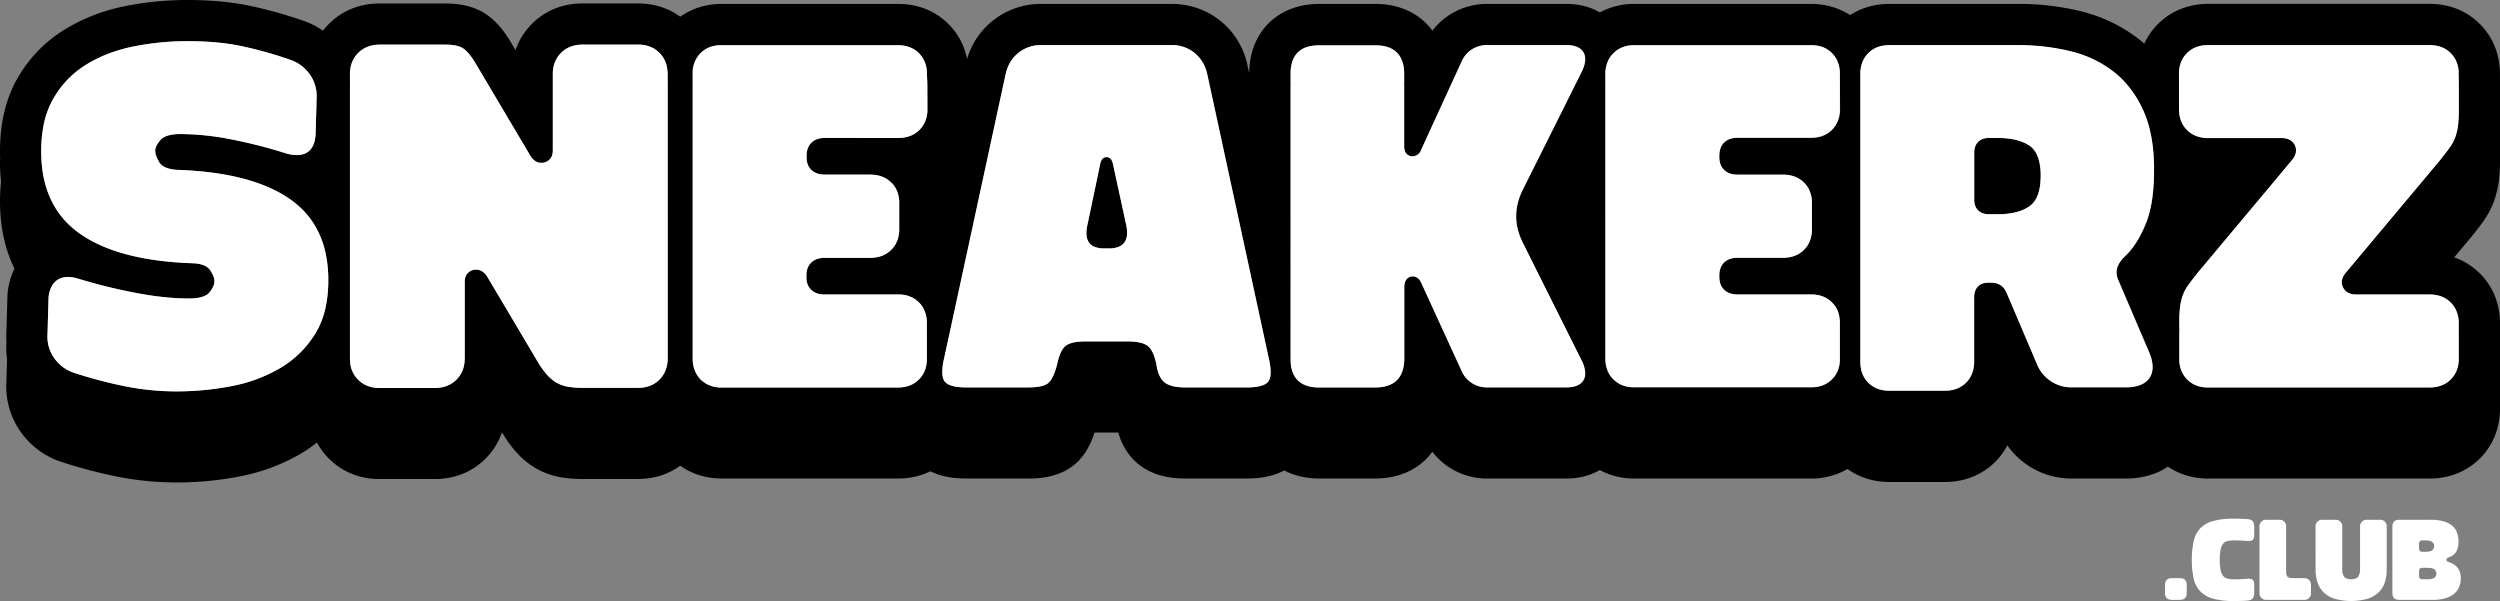
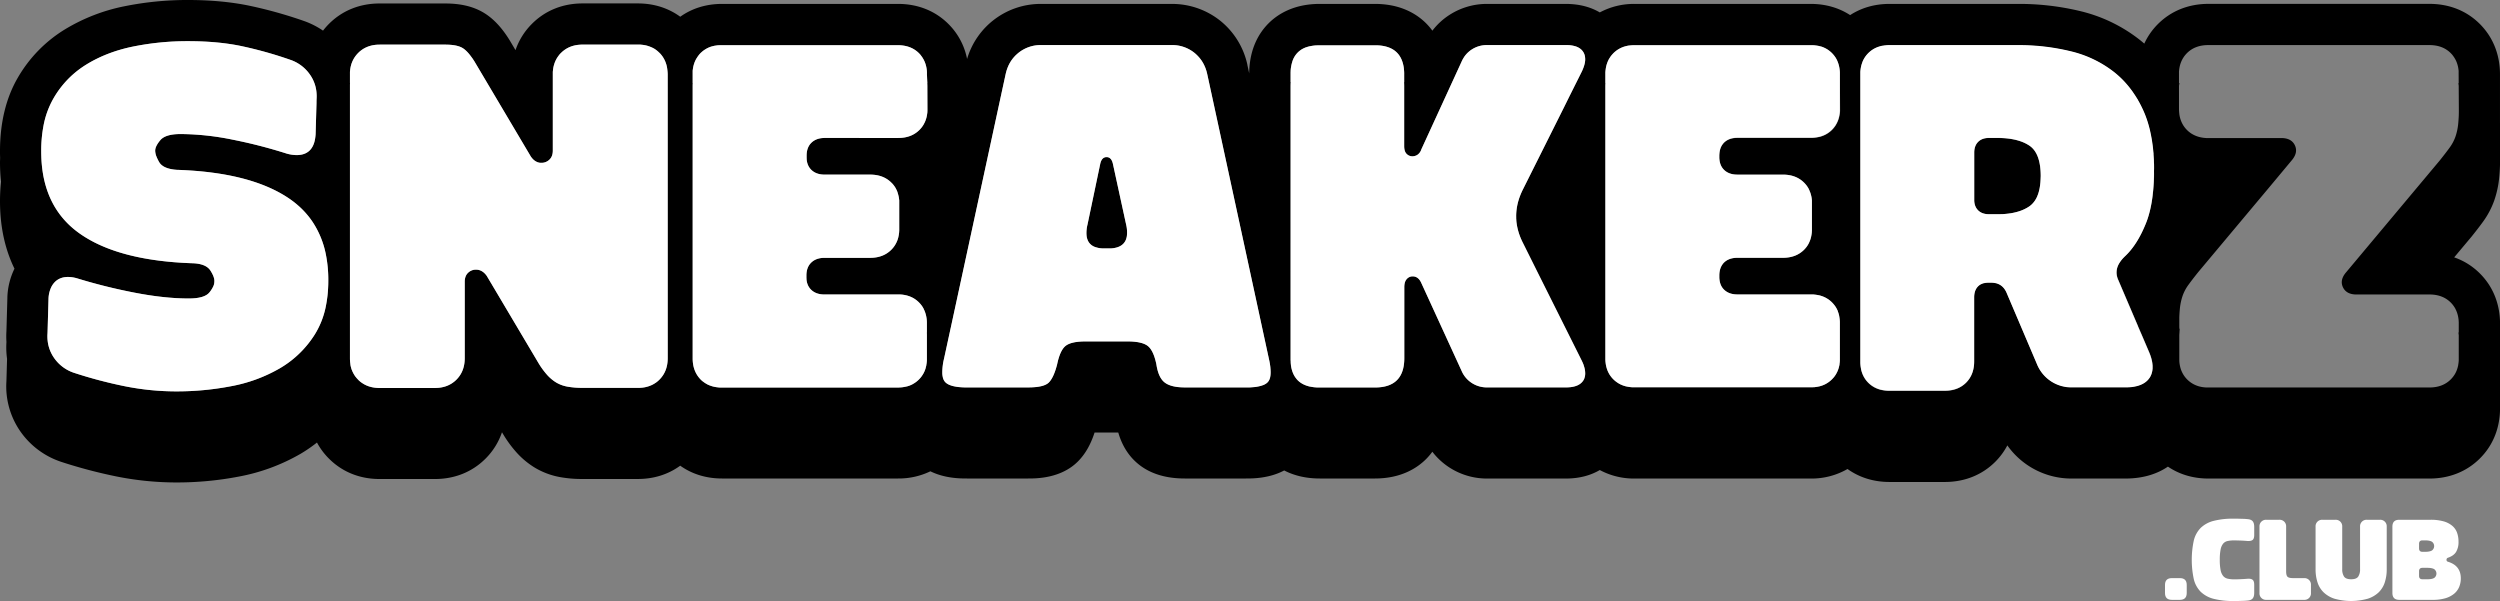
<svg xmlns="http://www.w3.org/2000/svg" viewBox="0 0 2429.21 583.97">
  <rect x="0" y="0" width="2429.21" height="583.97" fill="#808080" stroke="none" />
  <defs>
    <style>.cls-1{fill:#fff;}</style>
  </defs>
  <g id="Capa_2" data-name="Capa 2">
    <g id="Capa_9" data-name="Capa 9">
      <path class="cls-1" d="M2110.36,582.86q-6.68,0-6.67-6.67v-7.78q0-6.66,6.67-6.66h7.78q6.68,0,6.67,6.66v7.78q0,6.67-6.67,6.67Z" />
      <path class="cls-1" d="M2190.39,576c0,2.52-.52,4.38-1.56,5.56s-2.74,1.85-5.11,2c-1.41.15-2.83.24-4.28.28l-4,.11c-1.22,0-2.28.05-3.17.05h-1.78a75.27,75.27,0,0,1-19.62-2.16,27.91,27.91,0,0,1-12.56-6.89,26.1,26.1,0,0,1-6.66-12.34,89.87,89.87,0,0,1,0-37.24,26.2,26.2,0,0,1,6.66-12.34,28,28,0,0,1,12.56-6.89,75.27,75.27,0,0,1,19.62-2.16h1.78c.89,0,1.95,0,3.17.05l4,.11c1.45,0,2.87.13,4.28.28q3.56.23,5.11,2t1.56,5.56v7.78q0,3.56-1.5,4.83t-5.17,1.06q-3.78-.33-7.45-.44t-5.22-.12a29.68,29.68,0,0,0-6.56.62,7.62,7.62,0,0,0-4.33,2.61,12.92,12.92,0,0,0-2.45,5.72,50.6,50.6,0,0,0-.78,10,49.79,49.79,0,0,0,.78,9.84,12.92,12.92,0,0,0,2.45,5.72,7.93,7.93,0,0,0,4.33,2.67,27.7,27.7,0,0,0,6.56.67c1,0,2.78,0,5.22-.11s4.93-.23,7.45-.45,4.17.21,5.17,1.06,1.5,2.46,1.5,4.83Z" />
      <path class="cls-1" d="M2238.85,561.75a6.3,6.3,0,0,1,6.67,6.66v7.78a6.3,6.3,0,0,1-6.67,6.67h-36.68a6.29,6.29,0,0,1-6.67-6.67V511.73a6.29,6.29,0,0,1,6.67-6.67h12.56a6.3,6.3,0,0,1,6.67,6.67v43.35q0,4,1.33,5.33t5.34,1.34Z" />
      <path class="cls-1" d="M2250,511.73a6.3,6.3,0,0,1,6.67-6.67h12.56a6.29,6.29,0,0,1,6.67,6.67v41.35a12.62,12.62,0,0,0,1.78,7.16c1.19,1.75,3.48,2.62,6.89,2.62s5.71-.87,6.89-2.62a12.54,12.54,0,0,0,1.78-7.16V511.73a6.3,6.3,0,0,1,6.67-6.67h12.56a6.29,6.29,0,0,1,6.67,6.67v41.35a40.75,40.75,0,0,1-1.89,12.83,23.72,23.72,0,0,1-6,9.73,27.3,27.3,0,0,1-10.73,6.17,60.15,60.15,0,0,1-31.95,0,27.27,27.27,0,0,1-10.67-6.17,23.64,23.64,0,0,1-6-9.73,40.75,40.75,0,0,1-1.89-12.83Z" />
      <path class="cls-1" d="M2331.33,582.86q-6.67,0-6.67-6.67V511.73q0-6.68,6.67-6.67h30.45a45.39,45.39,0,0,1,12.51,1.5,22.65,22.65,0,0,1,8.44,4.28,15.75,15.75,0,0,1,4.73,6.72,25.65,25.65,0,0,1,1.44,8.84,18.67,18.67,0,0,1-2.33,9.84q-2.34,3.82-8,5.72a2,2,0,0,0-1.34,2,1.83,1.83,0,0,0,1.45,1.89q12.45,3.78,12.45,16.12a21.52,21.52,0,0,1-1.61,8.39,17.24,17.24,0,0,1-4.95,6.61,23.8,23.8,0,0,1-8.45,4.34,41.77,41.77,0,0,1-12.11,1.55Zm19.23-50q0,3.33,3.33,3.33h2.45q4.66,0,6.78-1.33a5.29,5.29,0,0,0,0-8.45q-2.11-1.33-6.78-1.34h-2.45c-2.22,0-3.33,1.12-3.33,3.34Zm0,26.67q0,3.35,3.33,3.34h4.67q4.67,0,6.78-1.34a5.28,5.28,0,0,0,0-8.44q-2.12-1.33-6.78-1.34h-4.67q-3.33,0-3.33,3.34Z" />
      <path d="M299.77,70.59a1.1,1.1,0,0,1,.14.18v-.12Z" />
      <path d="M340,80.58c-.07.86-.1,1.73-.1,2.62V80.65A.3.3,0,0,1,340,80.58Z" />
      <path d="M368.88,377c-1.07,0-2.12,0-3.14-.13C366.76,376.91,367.81,377,368.88,377Z" />
      <path d="M339.89,80.65V83.2c0-.89,0-1.76.1-2.62A.3.3,0,0,0,339.89,80.65Zm333.16.09V83.2c0-.86,0-1.7.08-2.52Z" />
      <path d="M673.13,80.68c0,.82-.08,1.66-.08,2.52V80.74Z" />
      <path d="M901.17,80.74V83.2c0-.86,0-1.7-.08-2.52Z" />
      <path d="M897.43,363.3a20.81,20.81,0,0,1-1.47,2.26A25.7,25.7,0,0,0,897.43,363.3Z" />
      <path d="M901.17,323.13v2.46c0-.86,0-1.7-.08-2.52Z" />
      <path d="M901.09,80.68c0,.82.08,1.66.08,2.52V80.74Zm-228,.06V83.2c0-.86,0-1.7.08-2.52Zm228,242.33c0,.82.08,1.66.08,2.52v-2.46Z" />
      <path d="M901.09,323.07c0,.82.08,1.66.08,2.52v-2.46ZM896,365.56a20.81,20.81,0,0,0,1.47-2.26A25.7,25.7,0,0,1,896,365.56Zm358-13.71c0-.17,0-.34,0-.51,0-.53-.06-1.07-.08-1.61s0-1.17,0-1.76v3.22c.07.51.15,1,.22,1.53C1254,352.43,1254,352.14,1254,351.85Z" />
      <path d="M1254,352.72c-.07-.52-.15-1-.22-1.53V348c0,.59,0,1.18,0,1.76s0,1.08.08,1.61c0,.17,0,.34,0,.51S1254,352.43,1254,352.72Z" />
      <path d="M1253.92,79.7c-.07,1.13-.11,2.29-.11,3.5V79.77Z" />
      <path d="M1364.55,79.77V83.2c0-1.21,0-2.37-.11-3.5Z" />
      <path d="M1474.75,197.31c-.26,1.07-.5,2.14-.7,3.21C1474.25,199.45,1474.48,198.38,1474.75,197.31Z" />
      <path d="M1253.81,79.77V83.2c0-1.21,0-2.37.11-3.5Zm110.63-.07c.07,1.13.11,2.29.11,3.5V79.77Zm57.66-23.46-.52.89c.17-.3.35-.6.53-.89Zm137.78,24.5V83.2c0-.86,0-1.7.08-2.52Z" />
      <path d="M1560,80.68c0,.82-.08,1.66-.08,2.52V80.74Z" />
      <path d="M1670.62,269.08c0,.62,0,1.22.06,1.81,0-.59-.07-1.19-.07-1.81v-1.43c0-.67,0-1.32.08-2,0,.63-.07,1.29-.07,2Z" />
      <path d="M1670.62,152.64c0,.62,0,1.22.06,1.81,0-.59-.07-1.19-.07-1.81v-1.43c0-.67,0-1.32.08-2,0,.63-.07,1.29-.07,2Z" />
      <path d="M1807.5,113.21s0,.06,0,.1v-.21S1807.5,113.18,1807.5,113.21Z" />
      <path d="M1559.88,80.74V83.2c0-.86,0-1.7.08-2.52Zm226,222,0-.07a.14.14,0,0,1,0,.07s0,0,0,.05A.07.07,0,0,0,1785.87,302.69Zm21.62-189.59v.21s0-.07,0-.1S1807.49,113.14,1807.49,113.1Z" />
      <path d="M2089.08,126.8c.37,1.57.71,3.17,1,4.79C2089.8,130,2089.46,128.37,2089.08,126.8Zm3.77,50.06c.09-1.81.16-3.65.2-5.53C2093,173.21,2092.93,175.05,2092.85,176.86Zm-15.34,140.19v.07l4.13,9.58Zm-20.8-53.27a16.79,16.79,0,0,1,.28-2.1A15.11,15.11,0,0,0,2056.71,263.78Zm-138.47-69.07c0-.24,0-.48,0-.72v2.87c0-.49,0-1,0-1.41v0C1918.26,195.18,1918.25,195,1918.24,194.71ZM1807.49,113.1v.21s0-.07,0-.1S1807.49,113.14,1807.49,113.1Z" />
      <path d="M1785.87,302.69l0-.07a.14.14,0,0,1,0,.07s0,0,0,.05A.07.07,0,0,0,1785.87,302.69Zm291.64,14.36v.07l4.13,9.58Zm-270-204v.21s0-.07,0-.1S1807.49,113.14,1807.49,113.1Zm281.59,13.7c.37,1.57.71,3.17,1,4.79C2089.8,130,2089.46,128.37,2089.08,126.8Zm3.77,50.06c.09-1.81.16-3.65.2-5.53C2093,173.21,2092.93,175.05,2092.85,176.86Z" />
      <path d="M2389.13,323.07c0,.82.08,1.66.08,2.52v-2.46Zm0-242.39c0,.82.08,1.66.08,2.52V80.74ZM2117.36,319.37v6.22q0-3.16.09-6Zm0-238.63V83.2c0-.86,0-1.7.08-2.52Z" />
      <path d="M2389.13,323.07c0,.82.08,1.66.08,2.52v-2.46ZM2117.36,80.74V83.2c0-.86,0-1.7.08-2.52Zm271.77-.06c0,.82.08,1.66.08,2.52V80.74ZM2117.36,319.37v6.22q0-3.16.09-6Zm-24.51-142.51c.09-1.81.16-3.65.2-5.53C2093,173.21,2092.93,175.05,2092.85,176.86Zm-3.77-50.06c.37,1.57.71,3.17,1,4.79C2089.8,130,2089.46,128.37,2089.08,126.8Z" />
      <path d="M299.91,70.65v.12a1.1,1.1,0,0,0-.14-.18Z" />
      <path d="M339.89,80.65V83.2c0-.89,0-1.76.1-2.62A.3.3,0,0,0,339.89,80.65ZM299.77,70.59a1.1,1.1,0,0,1,.14.18v-.12Z" />
      <path d="M340,80.58c-.07.86-.1,1.73-.1,2.62V80.65A.3.3,0,0,1,340,80.58Z" />
      <path d="M368.88,377c-1.07,0-2.12,0-3.14-.13C366.76,376.91,367.81,377,368.88,377Z" />
-       <path d="M339.89,80.65V83.2c0-.89,0-1.76.1-2.62A.3.3,0,0,0,339.89,80.65Zm333.16.09V83.2c0-.86,0-1.7.08-2.52Z" />
+       <path d="M339.89,80.65V83.2c0-.89,0-1.76.1-2.62A.3.3,0,0,0,339.89,80.65Zm333.16.09V83.2c0-.86,0-1.7.08-2.52" />
      <path d="M673.13,80.68c0,.82-.08,1.66-.08,2.52V80.74Z" />
      <path d="M901.17,80.74V83.2c0-.86,0-1.7-.08-2.52Z" />
      <path d="M897.43,363.3a20.81,20.81,0,0,1-1.47,2.26A25.7,25.7,0,0,0,897.43,363.3Z" />
      <path d="M901.17,323.13v2.46c0-.86,0-1.7-.08-2.52Z" />
      <path d="M673.05,80.74V83.2c0-.86,0-1.7.08-2.52Zm228-.06c0,.82.08,1.66.08,2.52V80.74Zm0,242.39c0,.82.08,1.66.08,2.52v-2.46Z" />
      <path d="M896,365.56a20.81,20.81,0,0,0,1.47-2.26A25.7,25.7,0,0,1,896,365.56Z" />
      <path d="M896,365.56a20.81,20.81,0,0,0,1.47-2.26A25.7,25.7,0,0,1,896,365.56Zm5.13-42.49c0,.82.08,1.66.08,2.52v-2.46ZM1254,351.85c0-.17,0-.34,0-.51,0-.53-.06-1.07-.08-1.61s0-1.17,0-1.76v3.22c.07.51.15,1,.22,1.53C1254,352.43,1254,352.14,1254,351.85Z" />
      <path d="M1254,352.72c-.07-.52-.15-1-.22-1.53V348c0,.59,0,1.18,0,1.76s0,1.08.08,1.61c0,.17,0,.34,0,.51S1254,352.43,1254,352.72Z" />
      <path d="M1253.92,79.7c-.07,1.13-.11,2.29-.11,3.5V79.77Z" />
      <path d="M1364.55,79.77V83.2c0-1.21,0-2.37-.11-3.5Z" />
      <path d="M1474.75,197.31c-.26,1.07-.5,2.14-.7,3.21C1474.25,199.45,1474.48,198.38,1474.75,197.31Z" />
      <path d="M1422.11,56.24c-.18.29-.36.59-.53.89l.52-.89Z" />
      <path d="M1253.81,79.77V83.2c0-1.21,0-2.37.11-3.5Zm110.63-.07c.07,1.13.11,2.29.11,3.5V79.77Zm57.66-23.46-.52.89c.17-.3.35-.6.53-.89Zm137.78,24.5V83.2c0-.86,0-1.7.08-2.52Z" />
      <path d="M1560,80.68c0,.82-.08,1.66-.08,2.52V80.74Z" />
      <path d="M1670.62,269.08c0,.62,0,1.22.06,1.81,0-.59-.07-1.19-.07-1.81v-1.43c0-.67,0-1.32.08-2,0,.63-.07,1.29-.07,2Z" />
      <path d="M1670.62,152.64c0,.62,0,1.22.06,1.81,0-.59-.07-1.19-.07-1.81v-1.43c0-.67,0-1.32.08-2,0,.63-.07,1.29-.07,2Z" />
      <path d="M1785.88,302.74s0,0,0-.05a.14.14,0,0,0,0-.07l0,.07A.07.07,0,0,1,1785.88,302.74Z" />
      <path d="M1807.5,113.21s0,.06,0,.1v-.21S1807.5,113.18,1807.5,113.21Z" />
      <path d="M1559.88,80.74V83.2c0-.86,0-1.7.08-2.52Zm226,222,0-.07a.14.14,0,0,1,0,.07s0,0,0,.05A.07.07,0,0,0,1785.87,302.69Zm21.62-189.59v.21s0-.07,0-.1S1807.49,113.14,1807.49,113.1Z" />
      <path d="M2089.08,126.8c.37,1.57.71,3.17,1,4.79C2089.8,130,2089.46,128.37,2089.08,126.8Zm3.77,50.06c.09-1.81.16-3.65.2-5.53C2093,173.21,2092.93,175.05,2092.85,176.86Zm-15.34,140.19v.07l4.13,9.58Zm-20.8-53.27a16.79,16.79,0,0,1,.28-2.1A15.11,15.11,0,0,0,2056.71,263.78Zm-138.47-69.07c0-.24,0-.48,0-.72v2.87c0-.49,0-1,0-1.41v0C1918.26,195.18,1918.25,195,1918.24,194.71ZM1807.49,113.1v.21s0-.07,0-.1S1807.49,113.14,1807.49,113.1Z" />
      <path d="M1918.24,194.71c0-.24,0-.48,0-.72v2.87c0-.49,0-1,0-1.41v0C1918.26,195.18,1918.25,195,1918.24,194.71Zm0,0c0-.24,0-.48,0-.72v2.87c0-.49,0-1,0-1.41v0C1918.26,195.18,1918.25,195,1918.24,194.71Zm0,0c0-.24,0-.48,0-.72v2.87c0-.49,0-1,0-1.41v0C1918.26,195.18,1918.25,195,1918.24,194.71Zm0,0c0-.24,0-.48,0-.72v2.87c0-.49,0-1,0-1.41v0C1918.26,195.18,1918.25,195,1918.24,194.71Zm170.84-67.91c.37,1.57.71,3.17,1,4.79C2089.8,130,2089.46,128.37,2089.08,126.8Zm28.28,192.57v6.22q0-3.16.09-6Zm-39.85-2.32v.07l4.13,9.58Zm-291.64-14.36,0-.07a.14.14,0,0,1,0,.07s0,0,0,.05A.07.07,0,0,0,1785.87,302.69Zm132.37-108c0-.24,0-.48,0-.72v2.87c0-.49,0-1,0-1.41v0C1918.26,195.18,1918.25,195,1918.24,194.71Z" />
      <path d="M2389.13,323.07c0,.82.08,1.66.08,2.52v-2.46Zm0-242.39c0,.82.08,1.66.08,2.52V80.74ZM2117.36,319.37v6.22q0-3.16.09-6Zm0-238.63V83.2c0-.86,0-1.7.08-2.52Z" />
      <path d="M2389.13,323.07c0,.82.08,1.66.08,2.52v-2.46ZM2117.36,80.74V83.2c0-.86,0-1.7.08-2.52Zm271.77-.06c0,.82.08,1.66.08,2.52V80.74ZM2077.51,317.05v.07l4.13,9.58Zm39.85,2.32v6.22q0-3.16.09-6ZM2089.08,126.8c.37,1.57.71,3.17,1,4.79C2089.8,130,2089.46,128.37,2089.08,126.8Z" />
      <path d="M299.91,70.65v.12a1.1,1.1,0,0,0-.14-.18Z" />
      <path d="M339.89,80.65V83.2c0-.89,0-1.76.1-2.62A.3.3,0,0,0,339.89,80.65ZM299.77,70.59a1.1,1.1,0,0,1,.14.18v-.12Z" />
      <path d="M340,80.58c-.07.86-.1,1.73-.1,2.62V80.65A.3.3,0,0,1,340,80.58Z" />
      <path d="M368.88,377c-1.07,0-2.12,0-3.14-.13C366.76,376.91,367.81,377,368.88,377Z" />
      <path d="M673.05,80.74V83.2c0-.86,0-1.7.08-2.52ZM365.74,376.83c1,.09,2.07.13,3.14.13C367.81,377,366.76,376.91,365.74,376.83Z" />
      <path d="M673.13,80.68c0,.82-.08,1.66-.08,2.52V80.74Z" />
      <path d="M901.17,80.74V83.2c0-.86,0-1.7-.08-2.52Z" />
      <path d="M897.43,363.3a20.81,20.81,0,0,1-1.47,2.26A25.7,25.7,0,0,0,897.43,363.3Z" />
      <path d="M901.17,323.13v2.46c0-.86,0-1.7-.08-2.52Z" />
      <path d="M896,365.56a20.81,20.81,0,0,0,1.47-2.26A25.7,25.7,0,0,1,896,365.56Z" />
      <path d="M896,365.56a20.81,20.81,0,0,0,1.47-2.26A25.7,25.7,0,0,1,896,365.56Z" />
      <path d="M1254,351.85c0-.17,0-.34,0-.51,0-.53-.06-1.07-.08-1.61s0-1.17,0-1.76v3.22c.07.51.15,1,.22,1.53C1254,352.43,1254,352.14,1254,351.85ZM901.09,323.07c0,.82.08,1.66.08,2.52v-2.46ZM896,365.56a20.81,20.81,0,0,0,1.47-2.26A25.7,25.7,0,0,1,896,365.56Z" />
      <path d="M1254,352.72c-.07-.52-.15-1-.22-1.53V348c0,.59,0,1.18,0,1.76s0,1.08.08,1.61c0,.17,0,.34,0,.51S1254,352.43,1254,352.72Z" />
      <path d="M1253.92,79.7c-.07,1.13-.11,2.29-.11,3.5V79.77Z" />
      <path d="M1364.55,79.77V83.2c0-1.21,0-2.37-.11-3.5Z" />
      <path d="M1474.75,197.31c-.26,1.07-.5,2.14-.7,3.21C1474.25,199.45,1474.48,198.38,1474.75,197.31Z" />
-       <path d="M1422.11,56.24c-.18.29-.36.59-.53.89l.52-.89Z" />
      <path d="M1422.1,56.24l-.52.89c.17-.3.35-.6.53-.89Zm137.78,24.5V83.2c0-.86,0-1.7.08-2.52ZM1254,351.85c0-.17,0-.34,0-.51,0-.53-.06-1.07-.08-1.61s0-1.16,0-1.76v3.22c.07.51.15,1,.22,1.53C1254,352.43,1254,352.14,1254,351.85Z" />
      <path d="M1560,80.68c0,.82-.08,1.66-.08,2.52V80.74Z" />
      <path d="M1670.62,269.08c0,.62,0,1.22.06,1.81,0-.59-.07-1.19-.07-1.81v-1.43c0-.67,0-1.32.08-2,0,.63-.07,1.29-.07,2Z" />
      <path d="M1670.62,152.64c0,.62,0,1.22.06,1.81,0-.59-.07-1.19-.07-1.81v-1.43c0-.67,0-1.32.08-2,0,.63-.07,1.29-.07,2Z" />
      <path d="M1785.88,302.74s0,0,0-.05a.14.14,0,0,0,0-.07l0,.07A.07.07,0,0,1,1785.88,302.74Z" />
      <path d="M1807.5,113.21s0,.06,0,.1v-.21S1807.5,113.18,1807.5,113.21Z" />
      <path d="M1670.62,267.65c0-.67,0-1.33.07-2-.06.64-.08,1.29-.08,2v1.43c0,.62,0,1.22.07,1.81,0-.59-.06-1.19-.06-1.81Zm0-116.44c0-.67,0-1.33.07-2-.06.64-.08,1.29-.08,2v1.43c0,.62,0,1.22.07,1.81,0-.59-.06-1.19-.06-1.81Zm0,116.44c0-.67,0-1.33.07-2-.06.64-.08,1.29-.08,2v1.43c0,.62,0,1.22.07,1.81,0-.59-.06-1.19-.06-1.81Zm0-116.44c0-.67,0-1.33.07-2-.06.64-.08,1.29-.08,2v1.43c0,.62,0,1.22.07,1.81,0-.59-.06-1.19-.06-1.81Zm0,116.44c0-.67,0-1.33.07-2-.06.64-.08,1.29-.08,2v1.43c0,.62,0,1.22.07,1.81,0-.59-.06-1.19-.06-1.81Zm0-116.44c0-.67,0-1.33.07-2-.06.64-.08,1.29-.08,2v1.43c0,.62,0,1.22.07,1.81,0-.59-.06-1.19-.06-1.81Zm136.87-38.11v.21s0-.07,0-.1S1807.49,113.14,1807.49,113.1ZM1670.62,267.65c0-.67,0-1.33.07-2-.06.64-.08,1.29-.08,2v1.43c0,.62,0,1.22.07,1.81,0-.59-.06-1.19-.06-1.81Zm0-116.44c0-.67,0-1.33.07-2-.06.64-.08,1.29-.08,2v1.43c0,.62,0,1.22.07,1.81,0-.59-.06-1.19-.06-1.81Zm0,116.44c0-.67,0-1.33.07-2-.06.64-.08,1.29-.08,2v1.43c0,.62,0,1.22.07,1.81,0-.59-.06-1.19-.06-1.81Zm0-116.44c0-.67,0-1.33.07-2-.06.64-.08,1.29-.08,2v1.43c0,.62,0,1.22.07,1.81,0-.59-.06-1.19-.06-1.81Zm0,116.44c0-.67,0-1.33.07-2-.06.64-.08,1.29-.08,2v1.43c0,.62,0,1.22.07,1.81,0-.59-.06-1.19-.06-1.81Zm0-116.44c0-.67,0-1.33.07-2-.06.64-.08,1.29-.08,2v1.43c0,.62,0,1.22.07,1.81,0-.59-.06-1.19-.06-1.81Zm0,116.44c0-.67,0-1.33.07-2-.06.64-.08,1.29-.08,2v1.43c0,.62,0,1.22.07,1.81,0-.59-.06-1.19-.06-1.81Zm0-116.44c0-.67,0-1.33.07-2-.06.64-.08,1.29-.08,2v1.43c0,.62,0,1.22.07,1.81,0-.59-.06-1.19-.06-1.81Z" />
      <path d="M2429.2,119.88v-.34c0-1,0-2,0-3.07V72.32c0-19.24-6.76-36.17-19.56-49s-29.72-19.56-49-19.56H2145.88c-19.24,0-36.17,6.77-49,19.56a65.37,65.37,0,0,0-13.3,19.07q-2.29-2-4.68-3.88a149.66,149.66,0,0,0-57.22-27.63A253,253,0,0,0,1961,3.8H1836c-14.27,0-27.27,3.73-38.25,10.88-11-7.15-24-10.88-38.26-10.88h-171.1a70.23,70.23,0,0,0-33.9,8.28c-8-4.75-18.84-8.28-33.1-8.28h-76.52a67.06,67.06,0,0,0-36.37,10.64,65.47,65.47,0,0,0-16.68,15.37,61.16,61.16,0,0,0-6.11-7.16c-8.6-8.6-24.2-18.85-49.68-18.85h-53.7c-25.48,0-41.07,10.25-49.67,18.85s-18.56,23.75-18.84,48.6l-1.7-7.87,0-.11,0-.11a75.2,75.2,0,0,0-26.4-43h0l0,0a75,75,0,0,0-47.3-16.35H1011.91A74.52,74.52,0,0,0,939.7,57.3a65.59,65.59,0,0,0-18.08-33.94c-12.8-12.79-29.73-19.56-49-19.56H701.56c-15.29,0-29.12,4.28-40.57,12.46C649.34,7.77,635.3,3.33,619.82,3.33H566.11c-19.23,0-36.24,6.84-49.19,19.8a66.15,66.15,0,0,0-16,25.59l-5.43-9.16-.2-.33-.2-.33c-7.54-12.17-15.66-20.8-24.82-26.39l0,0,0,0c-10.13-6.15-22.43-9.13-37.63-9.13H368.88c-19.24,0-36.25,6.84-49.2,19.79a67.8,67.8,0,0,0-5.8,6.6A79.93,79.93,0,0,0,295,20.26,429.49,429.49,0,0,0,242.55,5.6c-17.86-3.72-38-5.6-60-5.6a307.68,307.68,0,0,0-61.21,6A179.17,179.17,0,0,0,62.67,28.8,132.93,132.93,0,0,0,17.3,75.51C5.82,95.24,0,119.28,0,146.93c0,1.82,0,3.62.08,5.39S0,156,0,157.82a177.54,177.54,0,0,0,1,18.74,177.85,177.85,0,0,0-1,18.88c0,26.84,5.64,48.4,14.07,65.63a68.13,68.13,0,0,0-6.9,27.52l0,.37v.36l-.93,32.54a83.14,83.14,0,0,0,0,10.11l0,.78a80.34,80.34,0,0,0,.62,15.93l-.62,21.69a76.52,76.52,0,0,0,13.1,48.17,78.27,78.27,0,0,0,39.45,30l.32.11.32.11a480.33,480.33,0,0,0,54,14.26,297.15,297.15,0,0,0,58.77,5.78,319.74,319.74,0,0,0,59.78-5.7,188.55,188.55,0,0,0,60-22.1A141.34,141.34,0,0,0,308,430a66.47,66.47,0,0,0,11.69,15.68c12.94,12.94,29.95,19.77,49.18,19.77h53.7c19.24,0,36.25-6.84,49.2-19.79a66.23,66.23,0,0,0,16-25.64l.67,1.13.05.09.06.08a114.24,114.24,0,0,0,13.14,18.08,79.3,79.3,0,0,0,18.17,15.13,73,73,0,0,0,24,9,118.25,118.25,0,0,0,22.23,1.89h53.71c15.48,0,29.52-4.43,41.16-12.92,11.46,8.18,25.29,12.45,40.58,12.45h171.1a70.77,70.77,0,0,0,31.4-7c14.2,7,29.35,7,35.61,7h59.4c7.86,0,31.78,0,48.25-16.47,7.07-7.07,12.34-16.15,16.29-28.21h23c3.9,13.43,10.84,24,20.72,31.63,11.25,8.66,26,13.05,43.87,13.05h59.41c6.5,0,22.57,0,37.23-7.82,8.64,4.47,20,7.82,34.53,7.82H1336c25.48,0,41.08-10.25,49.68-18.85a60.35,60.35,0,0,0,6.11-7.16,65.83,65.83,0,0,0,16.7,15.39A67.09,67.09,0,0,0,1444.87,465h76.52c14.27,0,25-3.53,33.1-8.28a70.12,70.12,0,0,0,33.9,8.28h171.1a69.91,69.91,0,0,0,35.71-9.29c11.5,8.28,25.41,12.62,40.8,12.62h53.71c19.23,0,36.17-6.77,49-19.56a65.51,65.51,0,0,0,11.79-16A76.31,76.31,0,0,0,2012.8,465h52.28c18.7,0,32.07-5.19,41.45-11.59,11.21,7.62,24.6,11.59,39.35,11.59H2360.7c19.23,0,36.16-6.76,49-19.56s19.56-29.72,19.56-49V363.2q0-1.05,0-2.1h0V361c0-.72,0-1.44,0-2.17V314.7c0-19.23-6.76-36.16-19.56-48.95a65.4,65.4,0,0,0-25-15.68l16.69-19.92.29-.34.28-.36c4.21-5.25,7.68-9.77,10.61-13.8a81.73,81.73,0,0,0,11.14-21.07v-.05a94.87,94.87,0,0,0,4.58-20.58,178.86,178.86,0,0,0,1-19.86V120.82c0-.3,0-.61,0-.91h0ZM318.88,278.09a119.67,119.67,0,0,1-2.12,18.63,81.68,81.68,0,0,1-10.85,28.2,100.17,100.17,0,0,1-6,8.52A98.66,98.66,0,0,1,271.69,358,148,148,0,0,1,224.4,375.3a278,278,0,0,1-52.28,5,256,256,0,0,1-50.85-5,437.33,437.33,0,0,1-49.43-13.07A38,38,0,0,1,52.35,347.5,35.78,35.78,0,0,1,46.28,331a40.73,40.73,0,0,1-.1-7.26l.61-21.24.34-12a28.08,28.08,0,0,1,3-12.13,19.44,19.44,0,0,1,2.45-3.55q5-5.7,13.55-5.7a28.51,28.51,0,0,1,3.53.23,34.19,34.19,0,0,1,5.5,1.19,533.88,533.88,0,0,0,55.37,13.79q29.22,5.7,53,5.7,15.19,0,20-5.94a27.59,27.59,0,0,0,3.54-5.49,11.18,11.18,0,0,0,1.21-4.73q.47-4.27-3.8-10.93t-17.11-7.13Q115.07,253.4,77.54,227,49,206.94,42.15,171a122.46,122.46,0,0,1-2-18.91,0,0,0,0,1,0,0c-.07-1.7-.1-3.42-.1-5.16a130,130,0,0,1,2.13-24.27,84.7,84.7,0,0,1,9.75-27A93.54,93.54,0,0,1,70.22,72.92a95,95,0,0,1,13.5-10.11q20-12.35,45.63-17.58A266.44,266.44,0,0,1,182.58,40q29,0,51.8,4.75a387.92,387.92,0,0,1,47.53,13.31,38,38,0,0,1,17.86,12.53l.14.06v.12c.28.35.56.71.81,1.08s.45.62.67.94a35.55,35.55,0,0,1,6,15.72h0a40.44,40.44,0,0,1,.2,8l-.05,1.87,0,1.78-.85,29.62c0,.85-.1,1.67-.18,2.47q-1,10.22-6.55,14.77-4.44,3.68-11.81,3.67a36.41,36.41,0,0,1-9.5-1.43,481.11,481.11,0,0,0-52.52-13.54,259.58,259.58,0,0,0-50.61-5.47q-14.74,0-19.73,5.94t-5,10.22a16.43,16.43,0,0,0,1.36,6,41.07,41.07,0,0,0,2.45,5q3.79,6.66,17.11,7.61,72.22,2.37,109.78,28.27a87.75,87.75,0,0,1,7.69,5.95,80.61,80.61,0,0,1,10.77,11.19q2.22,2.78,4.15,5.73a88.13,88.13,0,0,1,12.65,31.69A125,125,0,0,1,319,272.4C319,274.33,318.94,276.22,318.88,278.09ZM648.81,348q0,12.84-8.08,20.91c-.62.62-1.25,1.2-1.91,1.74-.27.23-.54.44-.81.64l-.13.1c-.25.19-.49.37-.75.55a.3.3,0,0,1-.1.07s0,0-.06,0a23.25,23.25,0,0,1-2.52,1.54l-.6.32-.8.39-.1,0-.44.2c-.34.15-.7.29-1,.43s-.74.28-1.12.4h0a2.79,2.79,0,0,1-.35.11,26,26,0,0,1-2.62.72c-.44.1-.89.19-1.34.27s-1.13.18-1.7.25-.89.1-1.34.13-1,.08-1.48.1-1.1,0-1.66,0H566.11a79.22,79.22,0,0,1-14.73-1.19,32.73,32.73,0,0,1-10.93-4,39.6,39.6,0,0,1-9-7.6,77.4,77.4,0,0,1-8.56-11.88L473,268.13Q468.69,262,462.51,262A10.86,10.86,0,0,0,454.9,265q-3.33,3.09-3.32,8.79V348q0,12.84-8.08,20.91T422.58,377h-53.7c-1.07,0-2.12,0-3.14-.13-.81-.06-1.61-.16-2.39-.28l-.77-.13a28.82,28.82,0,0,1-4-1c-.39-.12-.77-.26-1.14-.4s-.72-.28-1.07-.43l-.7-.31c-.28-.12-.55-.26-.82-.4l-.62-.32-.49-.27q-.33-.18-.66-.39c-.47-.28-.94-.59-1.39-.9l-.66-.47-.06,0c-.26-.2-.52-.39-.77-.6l-.36-.3c-.28-.23-.55-.47-.82-.71s-.69-.64-1-1-.6-.61-.88-.93-.72-.8-1.06-1.22-.55-.69-.8-1-.47-.65-.68-1a11.61,11.61,0,0,1-.62-1c-.13-.19-.24-.39-.35-.59s-.29-.5-.41-.75-.25-.47-.36-.72-.2-.4-.29-.6-.3-.69-.44-1a22.82,22.82,0,0,1-.94-2.71l-.21-.75c-.09-.32-.16-.64-.23-1h0c-.06-.27-.12-.54-.17-.81h0a.35.35,0,0,1,0-.11l0-.16c-.06-.31-.11-.62-.16-.94a1.87,1.87,0,0,1,0-.25c0-.37-.1-.74-.14-1.11a36.2,36.2,0,0,1-.24-4.23V72.32c0-.58,0-1.16,0-1.73,0-.1,0-.2,0-.3,0-.37,0-.74.07-1.11.05-.6.11-1.19.19-1.78,0-.26.07-.52.12-.77s.06-.41.1-.62c.12-.68.26-1.34.43-2,.11-.47.24-.94.39-1.4,0,0,0,0,0,0h0a25.68,25.68,0,0,1,1.19-3.18c.19-.43.39-.84.6-1.25s.48-.92.75-1.37c.14-.24.28-.48.44-.71a.24.24,0,0,1,.06-.09,2.77,2.77,0,0,1,.22-.34c.15-.23.31-.47.48-.7a1,1,0,0,1,.14-.19c.08-.11.15-.22.24-.33.22-.31.47-.63.73-.94s.45-.55.69-.81.24-.28.37-.41c.26-.29.53-.57.8-.84q8.07-8.08,20.91-8.08h63.68q11.42,0,16.88,3.32a18.31,18.31,0,0,1,2.2,1.59l.47.39.25.23.56.52c.43.4.85.83,1.28,1.29.13.13.25.27.38.41l.64.72.56.67.62.76.55.71c.38.48.75,1,1.13,1.51l.74,1c.49.72,1,1.46,1.49,2.24.26.4.51.8.77,1.22l54.66,92.2c.22.32.45.63.68.92s.43.55.66.81c0,0,0,0,0,0h0c.15.18.31.35.48.52a5.14,5.14,0,0,0,.4.41,6.77,6.77,0,0,0,.56.52,11.7,11.7,0,0,0,2.48,1.71c.25.13.5.25.76.36a10.23,10.23,0,0,0,1.41.49c.24.07.48.12.72.17s.44.08.67.11a3.91,3.91,0,0,0,.48.05l.45,0,.65,0a10.84,10.84,0,0,0,7.61-3.09q3.32-3.09,3.32-8.79V72.32c0-.67,0-1.32,0-2,0-.39,0-.78.08-1.17s.08-1,.14-1.43a31.64,31.64,0,0,1,.83-4.25c.06-.21.11-.41.18-.61a26.09,26.09,0,0,1,1.21-3.35,3.52,3.52,0,0,1,.18-.4c.11-.25.23-.49.35-.73s.16-.32.25-.49.23-.43.34-.64.16-.29.25-.43.35-.58.53-.87l0,0c.11-.17.22-.35.34-.52s.3-.44.46-.66l.28-.39.42-.54c.15-.2.31-.39.47-.58a.1.1,0,0,1,0-.05c.22-.26.44-.52.68-.78s.64-.69,1-1q8.09-8.08,20.91-8.08h53.71l1.35,0c.24,0,.47,0,.7,0s.75,0,1.13.07.62,0,.93.1a.25.25,0,0,1,.12,0l.6.07,1.15.17.53.1h.07c.28,0,.55.1.83.17s.81.18,1.21.29c.19,0,.37.09.56.15.55.15,1.09.33,1.63.52.33.11.67.23,1,.37a21,21,0,0,1,2.32,1l.06,0h0c.28.15.56.29.83.45a.18.18,0,0,1,.08,0,6.05,6.05,0,0,1,.55.32,15.48,15.48,0,0,1,1.42.91,124429936450.54,124429936450.54,0,0,1,.14.1,1.89,1.89,0,0,1,.38.27c.13.09.26.18.38.28s0,0,0,0a1.06,1.06,0,0,1,.21.16.49.49,0,0,1,.14.11l.56.44.84.72c.28.25.55.51.82.77.12.1.23.21.34.32.34.34.66.68,1,1s.46.51.67.78h0c.17.2.34.41.5.62s.29.36.42.54l.28.39c.17.22.32.44.46.66s.23.35.34.52h0c.15.23.29.46.43.69a1.62,1.62,0,0,1,.1.18c.09.14.17.29.25.43.2.36.4.73.58,1.11s.33.66.48,1c.25.55.48,1.11.68,1.69a7.08,7.08,0,0,1,.28.77c.12.34.22.69.32,1s.13.41.18.61c.19.72.36,1.46.5,2.21.06.3.11.6.16.91a.59.59,0,0,1,0,.14c.1.59.18,1.18.23,1.79a35.64,35.64,0,0,1,.19,3.77ZM901.17,105.59c0,.48,0,1,0,1.43,0,.15,0,.29,0,.43,0,.35,0,.7-.06,1a2.56,2.56,0,0,1,0,.39c0,.38-.06.75-.11,1.11l-.06.49c-.12.94-.28,1.85-.47,2.73-.11.48-.23,1-.35,1.42s-.22.77-.34,1.13a26,26,0,0,1-1,2.68c-.16.36-.32.71-.49,1-.07.14-.14.29-.22.43-.16.32-.34.64-.52,1s-.46.78-.7,1.16a22.79,22.79,0,0,1-1.55,2.14,26.46,26.46,0,0,1-1.88,2.09q-7.85,7.85-20.67,7.84H801.37q-8.08,0-12.83,4.52t-4.76,12.59v1.43c0,.65,0,1.27.07,1.89,0,.17,0,.33,0,.5s.05.47.08.7a.25.25,0,0,0,0,.12c0,.21.06.41.09.61s.1.59.17.87v0a0,0,0,0,0,0,0h0a5,5,0,0,0,.16.69c0,.17.09.34.14.51a9.44,9.44,0,0,0,.36,1.1,6.62,6.62,0,0,0,.24.62,3.45,3.45,0,0,0,.14.34,11.8,11.8,0,0,0,.59,1.18,6.32,6.32,0,0,0,.33.56,9.14,9.14,0,0,0,.57.86,4,4,0,0,0,.26.35l.32.4c.11.14.23.27.35.4a11,11,0,0,0,.82.85q4.74,4.53,12.83,4.52h44.2q12.82,0,20.67,7.84c.33.33.64.66,1,1s.57.64.84,1l.06.07c.28.35.56.7.82,1.07.15.2.29.41.43.62l.4.6c.14.22.28.44.41.67l.35.61a.16.16,0,0,1,0,.07c.12.2.22.4.32.6s.18.34.26.51a9.37,9.37,0,0,1,.4.85,5.16,5.16,0,0,1,.21.49.05.05,0,0,1,0,0c.08.17.14.33.21.51a.16.16,0,0,1,0,.09q.12.27.21.54a.08.08,0,0,1,0,.05c.1.24.18.48.26.73a.35.35,0,0,1,0,.11c0,.1.07.2.1.31.11.32.2.64.29,1s.15.57.22.86.11.41.16.62.08.37.11.56c.08.35.14.7.2,1s.1.6.14.91a.31.31,0,0,1,0,.1c0,.29.08.59.11.88s.07.59.09.9,0,.4,0,.61a1.49,1.49,0,0,1,0,.21c0,.26,0,.52,0,.78,0,.57,0,1.13,0,1.71V222c0,.54,0,1.06,0,1.58s0,.78-.07,1.17a.86.86,0,0,1,0,.16,2.31,2.31,0,0,1,0,.37c0,.34-.06.67-.1,1l-.06.53c-.08.67-.19,1.33-.32,2-.07.41-.16.82-.26,1.23a1,1,0,0,1,0,.17c-.09.4-.2.79-.31,1.17a3.17,3.17,0,0,1-.12.41c-.06.21-.12.41-.19.61s-.07.23-.11.34c-.09.29-.2.57-.3.85s-.21.54-.33.81a23.65,23.65,0,0,1-1.3,2.68l-.36.62c-.12.21-.24.41-.37.61s-.11.17-.16.25c-.25.38-.51.76-.78,1.13s-.37.5-.57.74q-.59.75-1.23,1.44c-.25.28-.52.56-.79.83q-7.85,7.85-20.67,7.84h-44.2q-8.08,0-12.83,4.52t-4.76,12.59v1.43c0,.65,0,1.27.07,1.89,0,.17,0,.33,0,.5s.05.47.08.7a.25.25,0,0,0,0,.12c0,.21.06.41.09.61s.1.59.17.87v0h0a5,5,0,0,0,.16.69c0,.17.09.34.14.51a9.44,9.44,0,0,0,.36,1.1,6.62,6.62,0,0,0,.24.62,3.45,3.45,0,0,0,.14.34,11.8,11.8,0,0,0,.59,1.18,6.32,6.32,0,0,0,.33.56,9.14,9.14,0,0,0,.57.86,4,4,0,0,0,.26.35l.32.4c.11.14.23.27.35.4a11,11,0,0,0,.82.85q4.74,4.53,12.83,4.52h71.29q.71,0,1.41,0l.66,0,.54,0,.7.05a5.61,5.61,0,0,1,.59.06c.44,0,.88.09,1.31.16.72.09,1.43.22,2.13.37l.46.1c.72.16,1.44.35,2.13.57a2.78,2.78,0,0,1,.38.12,23.34,23.34,0,0,1,2.38.9l.33.14c.27.11.53.24.79.37a.3.3,0,0,1,.11.06l.28.14,0,0a1.27,1.27,0,0,1,.23.12c.27.14.54.28.81.44s.59.34.88.53l.13.08c.35.22.69.45,1,.7a2.22,2.22,0,0,1,.27.19c.25.18.5.36.74.56l0,0,.43.34c.64.53,1.26,1.09,1.86,1.69.28.28.56.57.82.87l.34.38h0s.06,0,.07.08c.3.33.57.66.83,1s.41.52.59.78a7.75,7.75,0,0,1,.46.66,2.31,2.31,0,0,1,.19.28c.1.14.19.29.28.44.21.32.4.64.58,1a.33.33,0,0,1,.06.1c.12.21.24.42.34.64a.13.13,0,0,1,0,.07c.1.18.19.37.28.55a.09.09,0,0,1,0,.06,5.6,5.6,0,0,1,.33.7s0,0,0,0,.09.2.13.3c.16.35.31.7.44,1.06s.19.5.27.75.21.6.3.9.2.62.28.93l.24.94c.15.63.29,1.28.4,1.93.07.36.12.72.17,1.09s.08.58.11.87.06.46.07.69l.06.7q0,.52.06,1.05a4.18,4.18,0,0,1,0,.5q0,.67,0,1.35V348c0,.48,0,1,0,1.43,0,.15,0,.29,0,.44,0,.83-.1,1.65-.19,2.45,0,.33-.08.65-.13,1s0,.39-.09.59-.07.39-.1.58a.5.5,0,0,1,0,.12c0,.27-.1.53-.15.8a1.55,1.55,0,0,0-.05.23c-.08.35-.17.71-.26,1.06s-.17.64-.27,1a.24.24,0,0,1,0,.08c0,.1-.06.21-.09.31s-.07.22-.1.33c-.14.42-.28.84-.44,1.24s-.3.77-.47,1.15l-.13.3-.45.95c0,.07-.07.15-.11.22-.15.3-.3.59-.48.88a1.49,1.49,0,0,1-.14.24,20.81,20.81,0,0,1-1.47,2.26h0a1.88,1.88,0,0,1-.18.24c-.19.27-.4.54-.61.8s-.42.51-.65.76-.26.3-.4.45-.52.56-.79.83-.5.49-.76.72l-.42.38a.41.41,0,0,1-.1.09c-.23.21-.46.4-.7.6a22.65,22.65,0,0,1-2.13,1.55l-.47.3q-.82.52-1.68,1a6.1,6.1,0,0,1-.57.29c-.26.13-.51.26-.78.37l-.59.25a7.76,7.76,0,0,1-.72.3c-.24.1-.49.19-.74.27l-.86.29a.6.6,0,0,1-.19.06l-.54.16a.33.33,0,0,1-.14,0c-.25.08-.52.15-.78.21l-.11,0-.66.16-.44.09q-1.29.27-2.64.45l-.88.09-.72.06c-1,.08-2,.12-3.05.12H701.56c-.49,0-1,0-1.46,0l-.42,0c-.85,0-1.69-.1-2.51-.2l-.57-.07-1-.15-1-.18c-.4-.07-.8-.16-1.2-.26l-.46-.11-.38-.1c-.36-.1-.72-.2-1.08-.32s-.54-.17-.81-.27a5.17,5.17,0,0,1-.51-.18l-.42-.16q-.49-.18-1-.39l-.25-.11c-.25-.1-.49-.22-.73-.34l-.4-.2a20.81,20.81,0,0,1-2-1.17l-.49-.31c-.31-.2-.61-.41-.91-.63s-.45-.33-.67-.51a.13.13,0,0,1-.06,0l-.61-.49c-.6-.49-1.19-1-1.75-1.59Q673,360.81,673.05,348V72.32c0-.5,0-1,0-1.48,0-.26,0-.51,0-.76s0-.54,0-.8l0-.36c0-.37.06-.73.11-1.09s.05-.44.09-.66.07-.51.11-.76.11-.66.18-1,.09-.49.15-.74.17-.74.27-1.11c0-.13.07-.25.1-.38.08-.3.17-.61.27-.91s.09-.29.14-.43c.17-.54.36-1.07.58-1.59.08-.21.16-.42.26-.63a2.29,2.29,0,0,1,.1-.23c.08-.19.17-.38.26-.56a.61.61,0,0,1,.07-.14s0,0,0,0c.1-.22.2-.43.32-.64a18.22,18.22,0,0,1,1-1.71l.36-.58.07-.11c.19-.3.41-.6.62-.89s.4-.55.62-.82l0-.06q.17-.23.36-.45.4-.49.84-1c.25-.28.52-.56.79-.83s.34-.33.51-.48c0,0,0,0,0,0a15.45,15.45,0,0,1,.69-.63q.23-.21.45-.39a6.12,6.12,0,0,1,.49-.4,21.16,21.16,0,0,1,1.82-1.33c.18-.11.36-.24.55-.35.55-.35,1.11-.67,1.69-1a7.29,7.29,0,0,1,.74-.37l.45-.22h0a3.87,3.87,0,0,1,.55-.25l.13-.05a5.89,5.89,0,0,1,.58-.24.31.31,0,0,1,.12-.05l.58-.22q.57-.21,1.14-.39l.12,0c.35-.11.71-.22,1.08-.31s.92-.24,1.39-.34.66-.14,1-.2l.14,0a4.34,4.34,0,0,1,.52-.09l1.23-.18c.43-.06.86-.1,1.3-.14h0l.34,0c.34,0,.69,0,1-.06l.58,0c.44,0,.88,0,1.33,0h171.1q12.83,0,20.67,7.84c.27.27.54.55.79.83s.57.63.84,1q.19.23.36.45l0,.06c.22.27.42.54.62.82s.43.59.62.89l.07.11.36.58c.17.28.34.56.5.84s.33.58.47.87.22.42.32.64c0,0,0,0,0,0,.13.25.25.5.36.76s.31.72.45,1.09.32.86.46,1.3c0,.14.1.28.14.43s.19.61.27.91c0,.13.07.25.1.38q.15.55.27,1.11c.06.25.11.49.15.74s.13.66.18,1,.08.5.11.76.07.44.09.66.08.72.11,1.09a2.19,2.19,0,0,1,0,.36c0,.26,0,.53.05.8s0,.51,0,.76c0,.49,0,1,0,1.48ZM1234.4,365c-.05.38-.12.74-.19,1.09a0,0,0,0,1,0,0,.36.36,0,0,1,0,.11h0a11,11,0,0,1-.37,1.37,4.56,4.56,0,0,1-.18.52,2.74,2.74,0,0,1-.15.4l-.18.41a.89.89,0,0,1-.08.17l-.24.46a4.08,4.08,0,0,1-.34.57l-.22.33a3.55,3.55,0,0,1-.23.31,6.66,6.66,0,0,1-.62.69l-.28.27a5.19,5.19,0,0,1-.49.43l-.33.25a11.4,11.4,0,0,1-1.91,1.16l-.65.31-.31.14-.5.2-.1,0c-.32.12-.65.24-1,.35-.68.23-1.4.43-2.17.61l-1.17.26c-.4.09-.81.16-1.24.23s-.78.13-1.18.18l-1.51.19-.76.08q-1.15.1-2.4.18c-.58,0-1.17.06-1.77.08l-1.15,0h-61.5q-13.32,0-19.49-4.76t-8.08-17.58q-2.85-13.78-8.55-18.06t-19.49-4.28h-40.87q-13.79,0-19.25,4.28t-8.31,18.06q-3.33,12.83-8.08,17.58t-20,4.76H939.13c-.4,0-.79,0-1.18,0h-.65c-.6,0-1.18,0-1.75-.06-.85,0-1.67-.09-2.46-.16l-.59-.05-1-.1c-1.59-.18-3.05-.41-4.39-.69l-.69-.17c-.81-.19-1.58-.41-2.3-.65l-.53-.19-.63-.24-.61-.26-.59-.28-.36-.18-.2-.1c-.29-.17-.58-.34-.85-.52a2.71,2.71,0,0,1-.35-.24,3.25,3.25,0,0,1-.42-.31,8.49,8.49,0,0,1-1.51-1.48c-.14-.18-.27-.36-.39-.55a4.72,4.72,0,0,1-.33-.53,7.15,7.15,0,0,1-.38-.73,12,12,0,0,1-.67-1.86c-.08-.27-.15-.54-.21-.83l0-.06v0h0c-.08-.38-.15-.78-.21-1.19s-.12-.9-.15-1.37,0-.69-.06-1.05c0-.2,0-.42,0-.63a57.13,57.13,0,0,1,1.73-13.5l.74-3.43h0l3.1-14.3,3-13.78h0l6.34-29.28,1.74-8L973.92,87l3.29-15.18c.09-.39.18-.78.28-1.16s.12-.51.2-.76a38,38,0,0,1,1.82-5.27c.06-.15.13-.29.19-.44.14-.33.29-.65.45-1l.38-.76c.29-.57.6-1.13.92-1.68.16-.27.32-.54.49-.81s.5-.8.77-1.19.53-.77.82-1.15l.66-.86c.11-.12.2-.25.31-.38.54-.65,1.1-1.28,1.69-1.9q.52-.57,1.11-1.11c.36-.34.73-.68,1.11-1s.76-.65,1.16-1a34.67,34.67,0,0,1,22.34-7.61h126.42a34.68,34.68,0,0,1,22.33,7.61c.4.32.78.64,1.16,1,.72.63,1.41,1.28,2.06,2,.15.14.29.3.43.45a6,6,0,0,1,.42.46,6.14,6.14,0,0,1,.42.47c.14.16.28.32.4.48s.33.39.48.58.45.57.66.86a2.56,2.56,0,0,1,.2.26c.27.37.53.74.79,1.12a.05.05,0,0,0,0,0c.26.37.49.76.72,1.14s.51.84.74,1.27c.12.21.24.42.34.64s.28.53.41.79a1,1,0,0,1,.11.23c.17.33.32.66.47,1s.29.67.43,1,.25.58.36.88a40.19,40.19,0,0,1,1.74,5.82L1176.3,87l37.51,173.27,19.09,88.18c.36,1.58.67,3.09.91,4.52.06.29.1.58.15.86q.26,1.59.42,3.06l0,.27c.1,1,.17,1.94.2,2.85A26.32,26.32,0,0,1,1234.4,365Zm305.79-.14h0l-.06.33a1.86,1.86,0,0,1-.06.34c0,.28-.12.56-.19.83h0c-.06.24-.13.47-.21.7s-.13.38-.21.57a.36.36,0,0,1,0,.11s0,0,0,.05-.11.28-.17.41a12,12,0,0,1-.73,1.37,10.35,10.35,0,0,1-1.09,1.47,3.33,3.33,0,0,1-.25.28,9.09,9.09,0,0,1-1.19,1.13l-.26.22a5.39,5.39,0,0,1-.54.4l-.28.2a14.19,14.19,0,0,1-1.53.88c-.16.08-.32.17-.49.24a3,3,0,0,1-.41.18l-.66.27q-.45.18-.93.33c-.32.11-.64.2-1,.29l-.63.16a4.05,4.05,0,0,1-.5.12l-.48.1a4,4,0,0,1-.48.09c-.35.07-.71.12-1.07.17a5.59,5.59,0,0,1-.59.08l-.6.07h-.1c-1.11.12-2.29.18-3.53.19h-77.05a26.67,26.67,0,0,1-14.73-4.28,26.18,26.18,0,0,1-10-11.88l-39-85.07q-2.85-6.66-8.55-6.66a7.44,7.44,0,0,0-5.7,2.62c-1.59,1.74-2.38,4.36-2.38,7.84V348q0,28.51-28.52,28.52h-53.7c-.5,0-1,0-1.48,0h-.39c-.43,0-.86,0-1.28-.06s-.56,0-.83-.06-.58,0-.86-.07l-.55-.06c-.82-.08-1.62-.2-2.4-.34-.5-.08-1-.17-1.48-.28l-.16,0-.36-.08-.52-.13a3.8,3.8,0,0,1-.58-.15l-.29-.08c-.32-.08-.63-.18-.94-.28l-.21-.07c-.25-.08-.5-.16-.74-.26l-.32-.11h0a5.57,5.57,0,0,1-.77-.3,8,8,0,0,1-.75-.32,6.89,6.89,0,0,1-.73-.34c-.48-.23-1-.47-1.4-.74l-.55-.33a2.49,2.49,0,0,1-.3-.19,5,5,0,0,1-.57-.37c-.31-.21-.61-.42-.9-.65l-.18-.14c-.27-.21-.54-.42-.79-.65l-.26-.23c-.22-.18-.42-.38-.62-.58a.3.3,0,0,1-.08-.08l-.35-.36a13,13,0,0,1-1-1.19,6,6,0,0,1-.51-.64.24.24,0,0,1-.08-.1,2.4,2.4,0,0,1-.3-.41q-.16-.21-.3-.42c-.19-.28-.37-.56-.55-.85l-.12-.2c-.14-.24-.28-.48-.41-.73,0,0,0,0,0,0-.12-.21-.23-.42-.33-.64,0,0,0,0,0,0-.15-.28-.28-.56-.41-.85v0c-.17-.37-.33-.74-.47-1.12a.84.84,0,0,1-.06-.14c-.13-.33-.25-.66-.37-1s-.13-.38-.19-.57c-.12-.35-.22-.71-.32-1.08s-.19-.69-.27-1.05c-.05-.19-.1-.38-.14-.57s-.13-.58-.18-.88a8.91,8.91,0,0,1-.16-.9s0,0,0,0a0,0,0,0,1,0,0c-.05-.21-.08-.43-.11-.64a.63.63,0,0,1,0-.19,0,0,0,0,1,0,0,2.17,2.17,0,0,1,0-.25c-.07-.47-.13-1-.18-1.44l0-.35c-.07-.52-.15-1-.22-1.53V72.32c0-.59,0-1.18,0-1.75s0-.93.06-1.38c0-.19,0-.38,0-.56,0-.36,0-.71.09-1.06a1,1,0,0,1,0-.17c0-.23,0-.46.08-.7h0s0,0,0,0c0-.35.08-.69.13-1,.07-.52.15-1,.25-1.53s.14-.76.23-1.13l.12-.53s0,0,0-.06c.1-.4.2-.8.31-1.18s.16-.59.26-.87a.14.14,0,0,1,0-.06c.07-.23.14-.46.22-.68a.14.14,0,0,1,0-.06c.08-.24.17-.48.26-.71s.1-.27.16-.41a.16.16,0,0,1,0-.08,4.35,4.35,0,0,1,.25-.59,1.12,1.12,0,0,1,.11-.25s0,0,0,0l.12-.28q.22-.51.48-1c.08-.16.17-.32.26-.48a20.1,20.1,0,0,1,1.48-2.34c.16-.23.33-.45.5-.67s.46-.57.71-.85.37-.41.57-.61a.31.31,0,0,1,.1-.1c.16-.17.33-.34.5-.5s.35-.34.53-.5l.16-.14c.29-.26.59-.5.9-.74s.67-.51,1-.75.52-.36.8-.52l.12-.07.52-.31.48-.27c.17-.1.35-.19.53-.28s.64-.32,1-.47.83-.37,1.26-.53c.21-.09.43-.17.65-.24a.35.35,0,0,1,.13,0l.64-.23c.41-.13.82-.26,1.25-.37s.85-.24,1.29-.34l.22,0c.45-.1.91-.2,1.38-.28s1-.18,1.54-.25c1-.14,2-.25,3-.32a3.4,3.4,0,0,1,.45,0c.47,0,.95-.06,1.43-.07s1.17,0,1.76,0H1336c.59,0,1.18,0,1.76,0s1,0,1.43.07l.45,0c1.06.07,2.08.18,3.07.32.51.07,1,.15,1.51.25s.93.18,1.38.28l.34.08c.4.09.8.19,1.18.31s.91.26,1.36.41.88.31,1.31.48.84.34,1.25.53.81.38,1.2.58l0,0c.38.2.74.41,1.1.62s.73.46,1.09.7.6.42.89.65l.3.24a.34.34,0,0,1,.12.09c.24.18.47.38.69.58s.6.54.89.83l.18.19c.13.12.25.25.36.37l.35.39c.23.25.44.51.65.77a8.12,8.12,0,0,1,.56.75c.16.21.31.43.46.65s.3.44.43.67.24.39.35.59a3.62,3.62,0,0,1,.24.43c.09.16.18.32.26.48s.28.53.4.81l.17.36c.14.32.28.64.41,1l.15.38c.12.29.22.59.32.89,0,.14.1.28.14.42.11.33.21.66.31,1s.14.5.2.75.19.73.27,1.1.17.8.25,1.22.15.87.22,1.31c0,.28.08.56.11.85s.07.48.09.73a1.63,1.63,0,0,1,0,.31c.06.52.1,1,.14,1.58s.06,1.12.08,1.7,0,1.16,0,1.75v69.39q0,5.23,2.38,7.6a7.74,7.74,0,0,0,5.7,2.38,9.2,9.2,0,0,0,4.75-1.43,9.81,9.81,0,0,0,3.8-5.23l3.37-7.35L1420.16,60a27.68,27.68,0,0,1,1.42-2.83l.52-.89h0c.2-.32.41-.64.63-1a3.61,3.61,0,0,1,.29-.43.6.6,0,0,1,.09-.13q.32-.45.66-.87c.13-.17.26-.34.41-.51s.27-.33.42-.5.34-.38.51-.57.35-.37.53-.55c.36-.37.72-.72,1.1-1.06l.5-.44c.25-.22.51-.43.77-.63a23.24,23.24,0,0,1,2.12-1.52,26.67,26.67,0,0,1,14.73-4.28h76.52c.53,0,1.06,0,1.57,0s.77,0,1.14.06l.27,0q.56,0,1.08.09l.63.07c.3,0,.59.07.88.12l.51.08c.28,0,.55.09.82.15l.6.13c.26.05.52.12.78.19a2,2,0,0,1,.33.09l.69.2.1,0,.41.14c.27.09.53.18.78.29a.85.85,0,0,1,.22.09,3.43,3.43,0,0,1,.44.19,6.28,6.28,0,0,1,.59.27,13.08,13.08,0,0,1,1.6.92l.36.25.1.07c.17.12.34.24.5.37l0,0c.24.19.46.38.68.59a1.29,1.29,0,0,1,.17.16,7.58,7.58,0,0,1,.62.65,11.81,11.81,0,0,1,1.21,1.61c.12.2.24.4.35.61s.12.23.17.34a9.51,9.51,0,0,1,.48,1.09,5.34,5.34,0,0,1,.18.52c.07.21.14.41.19.62s.12.48.17.73a7,7,0,0,1,.14.8l.06.49c0,.26,0,.52.06.79a15.32,15.32,0,0,1,0,2.24c0,.23,0,.47-.07.71s-.06.48-.1.73c-.07.49-.17,1-.29,1.52s-.18.8-.3,1.2l-.09.33-.06.21c-.08.28-.17.56-.26.85a41.07,41.07,0,0,1-2,5l-2.22,4.45-5.22,10.43-4.08,8.16-.61,1.22h0l-5,10.11-40.32,80.63c-.25.5-.5,1-.73,1.51-.09.18-.17.36-.24.53-.39.82-.74,1.64-1.07,2.45-.09.2-.17.4-.24.59s-.26.63-.37.94-.19.49-.28.74c-.28.74-.54,1.49-.77,2.24-.12.37-.24.74-.35,1.11-.28.9-.53,1.81-.76,2.72-.26,1.07-.5,2.14-.7,3.21s-.37,2.14-.5,3.21-.23,2.13-.3,3.2c-.1,1.53-.12,3-.08,4.57,0,.19,0,.38,0,.56,0,.44,0,.86.06,1.29s0,.78.09,1.16a.61.61,0,0,0,0,.14q0,.45.09.9s0,0,0,.06a0,0,0,0,0,0,0c0,.38.08.75.13,1.12s.1.79.16,1.18.13.8.2,1.19.19,1.06.3,1.58.28,1.29.43,1.93c.06.26.13.52.2.78s.2.77.31,1.16.3,1.06.46,1.59c0,0,0,0,0,0,.17.53.34,1.07.53,1.6s.27.78.42,1.18c.08.24.17.48.27.73.18.48.38,1,.58,1.46s.4,1,.61,1.44.38.88.59,1.32l.22.48c.23.47.45.94.69,1.41l14,28.09v0l26.26,52.52,17.19,34.38c.35.74.68,1.46,1,2.17.07.17.14.33.2.49a2,2,0,0,1,.09.22c.16.39.31.78.44,1.17l0,.07.33,1a27.9,27.9,0,0,1,.75,2.8h0c.09.44.17.86.23,1.28a3.53,3.53,0,0,1,.06.42,4.26,4.26,0,0,1,.06.5h0c0,.37.07.73.08,1.09s0,.5,0,.76A15.41,15.41,0,0,1,1540.19,364.86ZM1788,105.59c0,.46,0,.92,0,1.36,0,.18,0,.36,0,.54,0,.34,0,.67-.06,1a2.83,2.83,0,0,1,0,.29c0,.25,0,.5-.07.74s0,.48-.08.73c-.06.52-.14,1-.23,1.53v0q-.12.72-.27,1.41c-.1.44-.2.88-.32,1.3s-.26.9-.4,1.35-.25.78-.4,1.15a24.78,24.78,0,0,1-1.1,2.53l-.2.4q-.52,1-1.14,2l-.13.2c-.13.2-.26.4-.4.59l-.37.51c-.26.37-.53.72-.82,1.07s-.46.56-.71.83l-.22.24c-.27.31-.56.61-.85.9s-.6.59-.91.86l-.35.31a4.48,4.48,0,0,1-.42.36l-.42.35s0,0,0,0l-.14.11c-.23.19-.46.36-.69.53s-.58.42-.88.62l-.91.58c-.23.15-.47.29-.71.43s-.74.41-1.12.6-.82.4-1.24.58-.83.36-1.26.52h0c-.43.16-.87.32-1.31.46s-.89.28-1.35.4l-.92.23-.16,0c-.23.06-.47.11-.71.15-.71.15-1.43.27-2.17.37-.25,0-.51.07-.77.09s-.53.06-.8.08-.54.05-.81.06q-1.26.09-2.58.09H1688.2q-8.09,0-12.83,4.52c-.37.35-.72.73-1,1.11-.06.06-.11.13-.16.19a14.07,14.07,0,0,0-1.18,1.68c-.07.11-.13.22-.19.33a.54.54,0,0,0-.07.13,8.6,8.6,0,0,0-.46.91s0,0,0,0a5.38,5.38,0,0,0-.24.55,11,11,0,0,0-.44,1.18c0,.14-.09.28-.13.43s-.13.42-.18.64-.12.48-.17.72-.12.59-.17.89c-.1.59-.18,1.21-.23,1.85s-.07,1.29-.07,2v1.43c0,.62,0,1.22.06,1.81s.08.91.15,1.35c0,.22.05.43.09.64a8.43,8.43,0,0,0,.17.9,0,0,0,0,0,0,0h0c.06.29.13.56.2.83a14.51,14.51,0,0,0,.54,1.69c.07.17.13.34.2.5l.21.46c.16.36.34.71.53,1.05s.23.4.36.6l0,0c.11.19.24.38.37.56s.34.47.53.7l.29.36a13.14,13.14,0,0,0,1,1.08q4.74,4.53,12.83,4.52h44.2q12.82,0,20.67,7.84c.61.61,1.18,1.24,1.72,1.9a6.65,6.65,0,0,1,.46.59.35.35,0,0,1,.08.1,1.25,1.25,0,0,1,.18.24,10.87,10.87,0,0,1,.65.91l.4.6a.61.61,0,0,1,.07.1,6.16,6.16,0,0,1,.33.55v0c.13.22.26.44.38.66a.13.13,0,0,1,0,.07,2.4,2.4,0,0,1,.21.38,1.27,1.27,0,0,1,.12.23l.27.54a.13.13,0,0,1,0,.05c.09.19.18.37.26.56,0,0,0,0,0,.07.13.29.26.59.38.89a6.52,6.52,0,0,1,.29.73,1.57,1.57,0,0,1,.09.23c.1.26.19.53.28.81l.15.48c.09.25.16.51.23.77s.15.57.22.86c0,.09,0,.18.07.26.06.23.11.46.16.69.16.75.29,1.51.39,2.29,0,.29.08.59.11.88s.07.59.09.9,0,.4,0,.61a1.49,1.49,0,0,1,0,.21c0,.26,0,.52,0,.78,0,.57,0,1.13,0,1.71V222c0,.54,0,1.06,0,1.58s0,.78-.07,1.17a.86.86,0,0,1,0,.16l0,.37c0,.34-.06.67-.1,1l-.06.53c-.08.67-.19,1.33-.32,2-.07.41-.16.82-.26,1.23a1,1,0,0,1,0,.17c-.09.4-.2.79-.31,1.17a3.17,3.17,0,0,1-.12.41c-.06.21-.12.41-.19.61s-.07.23-.11.34c-.09.29-.2.57-.3.85s-.21.54-.33.81-.15.36-.23.54-.26.58-.4.87l0,.09-.33.64s0,0,0,0a6.42,6.42,0,0,1-.37.68,4,4,0,0,1-.2.35.7.7,0,0,1-.1.16,4.94,4.94,0,0,1-.3.49q-.14.23-.27.42s0,0,0,.05c-.19.3-.39.58-.6.86l-.31.41a.18.18,0,0,1-.07.09.21.21,0,0,1-.06.08h0c-.16.22-.33.44-.51.65a25.08,25.08,0,0,1-1.7,1.88q-7.85,7.85-20.67,7.84h-44.2q-8.09,0-12.83,4.52c-.37.35-.72.73-1,1.11-.06.06-.11.13-.16.19A14.07,14.07,0,0,0,1673,258c-.07.11-.13.22-.19.33a.54.54,0,0,0-.07.13,8.6,8.6,0,0,0-.46.91v0a5.38,5.38,0,0,0-.24.55,11,11,0,0,0-.44,1.18c0,.14-.09.28-.13.43s-.13.42-.18.64-.12.48-.17.72-.12.59-.17.89c-.1.59-.18,1.21-.23,1.85s-.07,1.29-.07,2v1.43c0,.62,0,1.22.06,1.81s.08.91.15,1.35c0,.22.05.43.09.64a8.43,8.43,0,0,0,.17.9,0,0,0,0,0,0,0h0c.06.29.13.56.2.83s.19.67.3,1a10.48,10.48,0,0,0,.43,1.15c.08.19.17.39.26.58a0,0,0,0,0,0,0c.06.13.12.26.19.39s.2.4.32.6.21.37.33.55.25.4.39.59a6.92,6.92,0,0,0,.52.69c.18.23.37.45.57.67s.5.53.76.78q4.74,4.53,12.83,4.52h71.29c.53,0,1.06,0,1.58,0s1,0,1.55.09.71.06,1.06.11.52.05.77.09c.74.1,1.46.22,2.17.37.24,0,.48.09.71.15l.16,0c.78.18,1.53.39,2.27.63.44.14.88.3,1.31.46.86.33,1.7.7,2.51,1.1.4.2.8.42,1.19.65s.54.31.8.48a.24.24,0,0,1,.09.06c.14.09.28.17.42.27s.5.32.74.5a.05.05,0,0,1,0,0,5.6,5.6,0,0,1,.49.36q.26.18.51.39l.06.05c.14.1.27.21.41.33a23.64,23.64,0,0,1,1.83,1.66,24.31,24.31,0,0,1,1.68,1.86c.25.29.48.59.71.89l.11.15c.25.34.5.68.73,1l.36.55c.43.68.82,1.38,1.19,2.11.2.4.4.81.58,1.23.06.12.11.25.16.38a1.34,1.34,0,0,1,.07.18.78.78,0,0,1,.09.21l0,.07a.07.07,0,0,1,0,.05.31.31,0,0,1,0,.12,7.66,7.66,0,0,1,.27.72,0,0,0,0,1,0,0,1.55,1.55,0,0,1,.08.23s0,0,0,0c.1.26.19.53.27.8s.2.65.29,1,.11.42.16.63.12.47.17.7.06.24.08.37a1.16,1.16,0,0,1,0,.18q.11.48.18,1s0,0,0,0a.29.29,0,0,1,0,.09q.24,1.41.36,2.91c0,.44.07.89.08,1.34a4.18,4.18,0,0,1,0,.5q0,.67,0,1.35V348c0,.5,0,1,0,1.48,0,.13,0,.26,0,.38,0,.35,0,.7-.06,1l0,.41c0,.38-.07.76-.11,1.13s-.11.84-.18,1.25a.88.88,0,0,1,0,.16v.05s0,.06,0,.08a1.55,1.55,0,0,1,0,.21s0,0,0,0c-.08.47-.17.94-.27,1.4s-.21.87-.32,1.31-.26.9-.4,1.35a27.12,27.12,0,0,1-1.07,2.78c-.15.35-.32.7-.49,1s-.34.66-.52,1l-.26.46c-.16.27-.32.54-.49.81l-.28.42a6,6,0,0,1-.36.52l-.37.51s0,0,0,0q-.21.3-.45.6l0,0q-.47.59-1,1.14c-.11.13-.22.25-.34.37s-.46.5-.7.74c-.39.39-.78.76-1.19,1.12l-.57.48c-.38.32-.77.63-1.16.91l-.38.28c-.26.19-.52.37-.79.54l-.23.15-.17.11c-.26.17-.54.33-.81.49-.09,0-.18.11-.27.15-.25.15-.5.28-.76.42l-.41.21c-.36.18-.72.34-1.08.5l-1.21.5c-.81.31-1.65.58-2.52.82l-1.12.29-.16,0c-.23.06-.47.11-.71.15-.41.09-.84.17-1.27.24l-.87.13h0c-.25,0-.51.07-.77.09l-.87.09-.56,0-1.21.07c-.51,0-1,0-1.55,0h-171.1c-.45,0-.9,0-1.34,0h-.35l-.35,0c-.74,0-1.45-.09-2.15-.17l-.84-.1q-1.09-.15-2.13-.36l-.77-.17-.18,0c-.47-.11-.94-.23-1.39-.37l-.55-.17-.39-.12-.75-.26a6.62,6.62,0,0,1-.62-.24c-.71-.27-1.39-.57-2.06-.9-.25-.12-.49-.25-.73-.38-.55-.29-1.09-.6-1.62-.94l-.47-.31a25,25,0,0,1-4-3.25,26.08,26.08,0,0,1-3.23-3.92v0l-.42-.65c-.14-.22-.28-.44-.4-.67l-.11-.19a.78.78,0,0,1-.11-.2q-.3-.53-.57-1.08v0c-.1-.18-.18-.36-.26-.54a20.82,20.82,0,0,1-.91-2.23s0,0,0,0c-.25-.67-.46-1.37-.65-2.07,0-.18-.1-.35-.14-.53s-.14-.55-.2-.82-.07-.32-.1-.48c-.14-.69-.27-1.4-.36-2.12,0-.36-.09-.72-.13-1.09s-.07-.74-.1-1.11,0-.69-.06-1c0-.12,0-.25,0-.38,0-.49,0-1,0-1.48V72.32c0-.54,0-1.06,0-1.59s0-.89.08-1.33v0c0-.43.07-.86.12-1.28s.11-.9.18-1.34c0-.21.06-.41.09-.61.08-.45.16-.89.25-1.33.23-1,.49-2,.81-2.93.09-.31.2-.62.32-.92a12.08,12.08,0,0,1,.45-1.13q.13-.34.3-.69c.16-.36.33-.73.52-1.08.29-.58.61-1.15,1-1.7h0c0-.06.07-.11.1-.16.2-.33.42-.66.65-1s.35-.51.55-.76a18.8,18.8,0,0,1,1.27-1.56c.12-.15.26-.3.4-.45s.5-.54.76-.8c.58-.57,1.17-1.12,1.79-1.62l.6-.48a19,19,0,0,1,1.57-1.14c.18-.13.36-.24.54-.35s.47-.3.71-.43.48-.28.73-.41l.82-.43c.36-.18.72-.35,1.09-.51l.15-.06c.31-.14.61-.27.93-.39s.92-.34,1.39-.49c.28-.09.56-.18.85-.25a8.68,8.68,0,0,1,1-.27s0,0,0,0a.94.94,0,0,1,.24-.06,0,0,0,0,1,0,0c.31-.09.62-.16.94-.22l.94-.19.76-.11a.4.4,0,0,1,.15,0c.22,0,.45-.07.68-.09a.86.86,0,0,1,.17,0c.34,0,.68-.08,1-.1h.06c.25,0,.51-.05.77-.06.88-.07,1.79-.1,2.72-.1h171.1c.51,0,1,0,1.52,0a33.61,33.61,0,0,1,3.4.29c.22,0,.44.06.65.09l.13,0h0l.63.1a7,7,0,0,1,.69.14c.21,0,.41.08.61.12a.27.27,0,0,1,.12,0c.22,0,.44.1.65.16a.86.86,0,0,1,.23.06,5.16,5.16,0,0,1,.77.21.08.08,0,0,1,.07,0l.4.11.09,0,.59.19.06,0c.25.08.49.16.73.26a1.69,1.69,0,0,1,.27.1c.35.13.69.27,1,.42l.37.16.87.4.43.22.94.52c.3.17.58.34.86.52s.42.26.62.4c.54.36,1.07.74,1.58,1.15.24.18.47.37.7.57a1,1,0,0,1,.16.14c.21.17.42.36.62.54l0,0c.29.25.56.52.83.79s.52.53.76.8l.4.45a18.8,18.8,0,0,1,1.27,1.56c.19.25.38.5.55.76s.23.32.34.49.21.32.31.49.07.1.1.16h0c.35.57.68,1.16,1,1.76l.27.54c0,.1.1.2.14.3a.18.18,0,0,1,0,.09h0c.14.29.27.6.39.9a.09.09,0,0,1,0,0c0,.11.09.21.13.32.15.37.29.73.41,1.11,0,.12.09.24.13.36a.09.09,0,0,1,0,.05c0,.14.1.28.14.43s.19.61.27.92a2,2,0,0,1,.09.33c.09.31.16.62.23.94s.11.46.15.69.1.49.14.74q.13.75.24,1.53v0h0c0,.28.07.54.1.83s.07.75.1,1.14.06.77.07,1.16c0,.13,0,.25,0,.37,0,.45,0,.9,0,1.36ZM2093.06,171a.57.57,0,0,0,0,.13v0a.62.62,0,0,0,0,.13c0,1.88-.11,3.72-.2,5.53,0,.94-.11,1.86-.17,2.77,0,.41,0,.82-.08,1.22q-.33,4.74-.89,9.15v.05c-.05.34-.09.67-.14,1-.1.77-.21,1.53-.32,2.28l-.15,1c-.08.54-.17,1.08-.26,1.61,0,0,0,.06,0,.09,0,.22-.08.45-.12.66-.07.43-.15.85-.23,1.28s-.14.75-.21,1.11-.15.8-.23,1.19c-.23,1.1-.46,2.18-.71,3.25-.13.53-.25,1.06-.38,1.58-.49,1.94-1,3.82-1.58,5.64-.18.57-.36,1.14-.55,1.7-.26.77-.53,1.53-.8,2.28s-.64,1.71-1,2.54q-8.09,20-19.48,30.9l-.86.82-.37.37c-.3.29-.58.58-.85.87s-.64.69-.94,1l-.68.8-.53.67c-.43.55-.82,1.09-1.19,1.64-.23.34-.45.69-.65,1s-.41.69-.59,1-.36.69-.52,1h0c-.16.35-.31.69-.44,1s-.27.69-.38,1-.22.7-.32,1.05-.17.7-.24,1.05a16.79,16.79,0,0,0-.28,2.1h0a16.09,16.09,0,0,0,.41,4.82c.05.23.11.46.17.69a1,1,0,0,0,.05.16,4.91,4.91,0,0,0,.15.51c0,.12.07.23.11.35h0c.24.69.51,1.38.83,2.07l9.39,22,9.54,22.32.15.36,4.13,9.65,6.25,14.62c.16.36.31.72.46,1.07.3.72.58,1.42.84,2.11s.41,1.11.59,1.66a.09.09,0,0,1,0,0c.15.45.29.89.43,1.33s.2.66.28,1c.05.16.09.32.13.49s.15.6.22.89c.13.5.23,1,.32,1.48s.13.68.18,1c.08.5.15,1,.2,1.49,0,.29.06.57.08.85s0,.65.06,1c0,.16,0,.31,0,.46,0,.63,0,1.26,0,1.87,0,.44-.07.87-.12,1.3s-.12.86-.19,1.27c0,.2-.08.41-.13.61s0,.22-.07.33a2.29,2.29,0,0,1-.08.28h0c-.06.23-.12.46-.19.69s-.12.4-.19.59a.65.65,0,0,1,0,.13c-.07.21-.15.41-.23.61s-.22.54-.34.81-.18.4-.28.6l-.19.37s0,0,0,.05c-.11.22-.23.43-.36.64s-.25.43-.39.64-.35.52-.54.77a15.08,15.08,0,0,1-1.08,1.34l-.23.25c-.18.2-.37.39-.56.57a7.68,7.68,0,0,1-.59.55l-.41.36c-.2.17-.41.34-.63.5s-.38.29-.57.42l-.56.38c-.23.16-.47.3-.71.44l-.48.28c-.24.14-.48.27-.73.39l0,0c-.25.12-.5.25-.76.36a20.32,20.32,0,0,1-2,.83c-.51.19-1,.36-1.58.51s-.88.25-1.33.36l-1.08.25c-.58.13-1.18.24-1.79.34l-1.42.2-.86.1-.76.07q-.79.08-1.62.12c-1.1.07-2.24.1-3.42.1H2012.8a36,36,0,0,1-33.27-21.87l-29.94-70.33q-4.27-9.51-14.73-9.51H1932q-6.66,0-10.22,3.8T1918.23,289V351.3q0,12.82-7.85,20.67t-20.67,7.84H1836c-.54,0-1.08,0-1.61,0s-1,0-1.52-.09c-1-.08-1.94-.2-2.88-.36-.38-.06-.75-.13-1.12-.21s-.48-.09-.71-.15l-.16,0-.42-.11a5.66,5.66,0,0,1-.59-.15.66.66,0,0,1-.2-.06c-.28-.07-.55-.15-.82-.24s-.31-.1-.46-.15a25.11,25.11,0,0,1-3.34-1.36c-.15-.07-.3-.14-.44-.22-.34-.17-.68-.35-1-.55s-.46-.26-.68-.41l0,0-.11-.07h0l-.45-.28c-.33-.22-.66-.44-1-.68l-.73-.55a2.19,2.19,0,0,1-.25-.2l-.31-.25c-.22-.17-.43-.36-.64-.55s-.28-.24-.41-.37-.53-.49-.78-.74-.49-.5-.73-.76l-.12-.14-.18-.2q-.46-.51-.9-1.05c-.24-.31-.48-.62-.72-.95v0q-.26-.33-.48-.69a2.31,2.31,0,0,1-.19-.28l-.28-.44a.05.05,0,0,1,0,0c-.18-.27-.34-.54-.49-.82s-.44-.79-.65-1.2-.4-.81-.58-1.23-.36-.83-.52-1.26-.3-.83-.43-1.25c-.08-.22-.15-.45-.21-.68-.16-.52-.3-1-.42-1.57-.06-.25-.12-.49-.17-.74a1.16,1.16,0,0,1,0-.18q-.11-.48-.18-1v0a2.33,2.33,0,0,1-.06-.35c-.06-.34-.11-.68-.15-1a.06.06,0,0,1,0,0c-.06-.48-.11-1-.15-1.45v0c-.09-1.07-.14-2.16-.14-3.29v-279c0-.46,0-.92,0-1.37,0-.3,0-.6,0-.9,0-.6.08-1.18.14-1.76,0-.29.06-.58.1-.86h0c.07-.51.14-1,.24-1.52s.13-.73.21-1.09c0-.11,0-.23.08-.34q.09-.43.21-.87l.24-.85a4.74,4.74,0,0,1,.15-.5l.16-.49c.09-.31.2-.61.32-.91a3.2,3.2,0,0,1,.17-.43.14.14,0,0,1,0-.06,3.93,3.93,0,0,1,.18-.43.11.11,0,0,1,0-.07,6.58,6.58,0,0,1,.36-.82c.1-.24.22-.49.34-.73l.22-.41s0,0,0,0c.14-.29.3-.58.47-.86a6,6,0,0,1,.35-.58.21.21,0,0,1,.06-.1h0l.36-.58.07-.11c.19-.3.41-.6.62-.89s.4-.55.62-.82.45-.56.69-.83l.36-.43.2-.21c.25-.28.52-.56.79-.83s.59-.57.89-.84l.29-.26.09-.08a4.8,4.8,0,0,1,.44-.37.22.22,0,0,1,.09-.08l.49-.4c.39-.31.79-.61,1.19-.88a3.3,3.3,0,0,1,.43-.3.09.09,0,0,1,0,0c.14-.1.29-.2.43-.28a20.15,20.15,0,0,1,1.85-1.07l.69-.35h0l.72-.34a2.52,2.52,0,0,1,.33-.14,6.5,6.5,0,0,1,.66-.27l.64-.25c.29-.11.59-.22.89-.31l.4-.13a3.66,3.66,0,0,1,.44-.13,6.13,6.13,0,0,1,.61-.18q.3-.09.6-.15a5.13,5.13,0,0,1,.65-.16l.41-.09a1.59,1.59,0,0,1,.3-.06,2.66,2.66,0,0,1,.37-.07,2.87,2.87,0,0,1,.38-.08h0l.3,0c.39-.07.77-.13,1.16-.17l.58-.07a5.61,5.61,0,0,1,.59-.06l.71-.07c1-.07,2-.11,3-.11h125a212.57,212.57,0,0,1,51.09,5.94,109.54,109.54,0,0,1,42.06,20.2q2.19,1.73,4.27,3.6l0,0,.59.55c.53.47,1,.95,1.56,1.45l.23.21c.63.61,1.25,1.22,1.87,1.86s1.23,1.27,1.82,1.92l.26.28c.6.65,1.18,1.31,1.76,2s1.15,1.36,1.71,2.05l.49.6c.43.54.86,1.08,1.27,1.62.23.3.46.59.67.89h0c.38.5.74,1,1.11,1.51.2.26.38.52.56.79a.61.61,0,0,1,.07.1c.36.5.7,1,1,1.5l.4.59c.33.49.65,1,1,1.49a1.35,1.35,0,0,1,.14.22c.2.31.4.62.59.93s.53.86.79,1.29c0,0,0,0,0,0,.34.53.66,1.07,1,1.61a.13.13,0,0,1,0,.07q1.28,2.19,2.45,4.47,1.5,2.88,2.86,5.91,1,2.28,1.94,4.66.41,1,.78,2.1c.16.44.32.88.47,1.33.23.66.46,1.33.67,2,.17.53.34,1.06.5,1.59s.37,1.23.55,1.85.36,1.26.53,1.89l.15.57c.29,1.08.57,2.18.82,3.29a0,0,0,0,1,0,0c.38,1.57.72,3.17,1,4.79.23,1.13.44,2.26.63,3.41.15.9.3,1.8.44,2.72s.29,2,.42,3l.09.67c.07.52.13,1.05.19,1.58.12,1,.23,2.06.33,3.11.06.6.12,1.2.17,1.8s.09,1,.13,1.45l0,.38h0l0,.48q.1,1.32.18,2.67c.07,1.11.13,2.23.17,3.36,0,.88.07,1.77.1,2.66s.05,1.52.06,2.29v.07c0,1.39,0,2.8,0,4.22C2093.12,167.36,2093.1,169.22,2093.06,171Zm296.15-65.45c0,.48,0,1,0,1.42s0,.87,0,1.3q0,4.16-.27,7.7v0c-.06.89-.12,1.75-.19,2.58s-.14,1.64-.23,2.41a54.47,54.47,0,0,1-2.62,11.89,41.4,41.4,0,0,1-5.7,10.69q-3.81,5.23-9.5,12.35L2279.9,264.33q-6.66,7.6-3.33,14.73a5.93,5.93,0,0,0,.29.56c.11.22.23.43.36.64a1.73,1.73,0,0,0,.19.31.7.7,0,0,0,.1.16,1.37,1.37,0,0,0,.15.21,2.22,2.22,0,0,0,.19.27,7,7,0,0,0,.56.68s0,0,0,0a.23.23,0,0,0,.07.08,1.12,1.12,0,0,0,.18.2,5,5,0,0,0,.46.46c.15.15.31.29.48.43s.45.37.69.54.49.34.75.49a2.12,2.12,0,0,0,.36.21l.38.2.51.25.38.16a12.72,12.72,0,0,0,1.27.46l.55.16a17.14,17.14,0,0,0,1.87.39q.63.09,1.29.15c.32,0,.66.06,1,.07s.8,0,1.22,0h70.82q12.83,0,20.67,7.84a25.34,25.34,0,0,1,3.15,3.83,9.9,9.9,0,0,1,.56.87c.17.28.34.56.5.85a1,1,0,0,1,.1.17c.12.2.23.4.33.61l0,.08.2.4c.14.27.27.54.39.82s.13.3.19.44c.3.69.57,1.39.81,2.12.08.24.16.49.23.74s.07.23.1.34.13.45.19.68.18.72.26,1.09.11.49.15.74.13.67.18,1,.09.52.12.79.05.39.08.58.07.6.09.91.05.57.07.86,0,.68.06,1c0,.13,0,.26,0,.39,0,.44,0,.89,0,1.34V348c0,.48,0,1,0,1.43,0,.15,0,.29,0,.44,0,.83-.1,1.65-.19,2.45,0,.33-.08.65-.13,1s-.05.39-.09.59-.07.39-.1.58a.5.5,0,0,1,0,.12c0,.27-.1.53-.15.8a1.55,1.55,0,0,0-.05.23c-.07.32-.15.65-.24,1s-.09.35-.14.53-.17.62-.27.92-.14.44-.22.66a64.89,64.89,0,0,1-.41,1.14s0,0,0,0c-.12.34-.26.68-.41,1s-.37.83-.58,1.23-.42.81-.65,1.2-.4.7-.62,1l-.08.12c-.24.38-.5.75-.77,1.11s-.4.55-.62.82a.76.76,0,0,1-.11.14c-.25.32-.51.62-.78.92-.09.12-.2.23-.3.34l-.12.14c-.24.26-.48.51-.73.76q-7.85,7.83-20.67,7.84H2145.88c-.46,0-.92,0-1.37,0l-.49,0c-.36,0-.71,0-1.06-.06s-.47,0-.69-.06l-.69-.07-.66-.08h-.1c-.26,0-.52-.07-.77-.12H2140l-.58-.1-.89-.17-.69-.16-.29-.07-.74-.19c-.28-.07-.57-.16-.85-.25l-.65-.21h0l-.65-.23,0,0-.72-.28c-.55-.22-1.08-.45-1.61-.71q-.39-.18-.78-.39c-.59-.3-1.17-.64-1.74-1l-.6-.39a21.48,21.48,0,0,1-1.74-1.27c-.37-.3-.74-.61-1.1-.93s-.71-.65-1.06-1-.64-.66-.95-1-.49-.56-.72-.84l-.27-.32c-.16-.2-.33-.42-.48-.63l-.11-.15a3.85,3.85,0,0,1-.31-.43c-.34-.46-.64-.93-.93-1.41a.6.6,0,0,1-.09-.15c-.14-.22-.27-.45-.39-.67s-.36-.65-.53-1-.3-.6-.43-.91c0,0,0,0,0,0a6.39,6.39,0,0,1-.26-.6c-.16-.34-.3-.69-.43-1s-.3-.81-.43-1.23-.27-.88-.39-1.32c0,0,0-.06,0-.08q-.15-.54-.27-1.08c0-.16-.07-.32-.1-.48-.09-.4-.16-.8-.23-1.21s-.14-.86-.2-1.3v-.07c-.06-.47-.11-.94-.15-1.42,0-.23,0-.47-.05-.72a0,0,0,0,1,0,0,.31.31,0,0,1,0-.1l0-.48a.48.48,0,0,1,0-.12c0-.16,0-.32,0-.49q0-.69,0-1.38V314.7c0-.44,0-.87,0-1.3s0-.85,0-1.27,0-.84,0-1.25c0-.25,0-.5,0-.74,0-.49,0-1,0-1.44.05-1.81.14-3.51.25-5.12,0-.39.05-.78.08-1.16l.09-1.07c.06-.72.13-1.42.2-2.09a54.38,54.38,0,0,1,2.62-11.88,41,41,0,0,1,5.7-10.7q3.8-5.22,9.51-12.35l51.7-61.73,16.76-20L2226.67,156a20.92,20.92,0,0,0,3-4.41,13.83,13.83,0,0,0,.91-2.31c0-.1.06-.19.08-.29a10,10,0,0,0,.3-1.5,1.22,1.22,0,0,0,0-.26,10,10,0,0,0-.09-3q0-.3-.12-.6a11.9,11.9,0,0,0-.82-2.37q-3.33-7.12-13.31-7.13h-70.81q-.68,0-1.35,0l-.56,0c-.35,0-.69,0-1-.06l-1.19-.11c-.39,0-.78-.09-1.16-.15s-.65-.09-1-.15-.71-.12-1.06-.2-.52-.11-.78-.18a2.62,2.62,0,0,1-.38-.09l-.7-.19c-.37-.09-.74-.2-1.1-.32l-1.06-.37-.45-.17c-.36-.14-.72-.28-1.07-.44s-.77-.34-1.14-.53a.8.8,0,0,0-.16-.08c-.38-.19-.76-.4-1.13-.61l-.09-.05h0c-.32-.18-.64-.38-1-.58l-.41-.27c-.19-.12-.37-.25-.55-.38l-.53-.39c-.32-.23-.63-.48-.94-.73-.66-.54-1.3-1.12-1.91-1.73-.29-.29-.58-.59-.85-.9l-.22-.24c-.25-.27-.48-.55-.71-.83s-.56-.7-.82-1.07c-.12-.15-.23-.31-.33-.46s-.3-.42-.44-.64l-.13-.2c-.21-.32-.4-.65-.59-1l-.21-.37c-.12-.2-.24-.42-.34-.63s-.13-.27-.2-.4c-.2-.41-.4-.82-.58-1.25s-.36-.85-.52-1.28-.28-.76-.4-1.15-.28-.9-.4-1.35-.22-.86-.32-1.3-.2-1-.29-1.52-.12-.73-.17-1.11l0-.26c0-.13,0-.27-.05-.4,0-.34-.08-.69-.1-1s0-.45-.05-.68c-.06-.85-.09-1.71-.09-2.6V72.32c0-.48,0-1,0-1.43,0-.28,0-.56,0-.84h0l0-.58c0-.36.06-.72.1-1.07s.09-.87.16-1.29.11-.76.18-1.13.14-.78.22-1.16c0-.1,0-.2.07-.3s.1-.47.17-.7.11-.46.18-.69.14-.52.23-.77.13-.39.19-.59a8,8,0,0,1,.29-.82c0-.13.09-.26.14-.38.25-.66.53-1.3.84-1.93.09-.19.18-.38.28-.57s.3-.58.46-.86.32-.56.49-.83c0,0,0,0,0,0s.07-.11.1-.16c.21-.33.43-.66.65-1a22.36,22.36,0,0,1,1.82-2.32l.4-.45c.24-.27.5-.54.76-.8q7.85-7.83,20.68-7.84H2360.7q12.83,0,20.67,7.84c.27.27.54.55.79.83l.27.3q.29.31.54.63l.1.12.29.36,0,.06c.22.27.42.54.62.82s.43.59.62.89l.07.11.36.58c.17.28.34.56.5.84a.41.41,0,0,1,.05.09,6.28,6.28,0,0,1,.31.57,2.12,2.12,0,0,1,.11.21c.11.21.22.42.32.64,0,0,0,0,0,0a22.78,22.78,0,0,1,1.27,3.15c.05.14.1.28.14.43s.19.61.27.91c0,.13.07.25.1.38q.15.55.27,1.11c.06.25.11.49.15.74s.13.66.18,1,.08.5.11.76.07.44.09.66.08.72.11,1.09a2.19,2.19,0,0,1,0,.36c0,.26,0,.53,0,.8s0,.51,0,.76c0,.49,0,1,0,1.48Z" />
      <path d="M2089.08,126.8c.37,1.57.71,3.17,1,4.79C2089.8,130,2089.46,128.37,2089.08,126.8Zm3.77,50.06c.09-1.81.16-3.65.2-5.53C2093,173.21,2092.93,175.05,2092.85,176.86Zm-15.34,140.19v.07l4.13,9.58Zm-20.8-53.27a16.79,16.79,0,0,1,.28-2.1A15.11,15.11,0,0,0,2056.71,263.78Zm-138.47-69.07c0-.24,0-.48,0-.72v2.87c0-.49,0-1,0-1.41v0C1918.26,195.18,1918.25,195,1918.24,194.71ZM1807.49,113.1v.21s0-.07,0-.1S1807.49,113.14,1807.49,113.1Z" />
      <path d="M2056.71,263.78a16.79,16.79,0,0,1,.28-2.1A15.11,15.11,0,0,0,2056.71,263.78Zm0,0a16.79,16.79,0,0,1,.28-2.1A15.11,15.11,0,0,0,2056.71,263.78Zm0,0a16.79,16.79,0,0,1,.28-2.1A15.11,15.11,0,0,0,2056.71,263.78Zm0,0a16.79,16.79,0,0,1,.28-2.1A15.11,15.11,0,0,0,2056.71,263.78Zm0,0a16.79,16.79,0,0,1,.28-2.1A15.11,15.11,0,0,0,2056.71,263.78Zm0,0a16.79,16.79,0,0,1,.28-2.1A15.11,15.11,0,0,0,2056.71,263.78Zm-270.84,38.91,0-.07a.14.14,0,0,1,0,.07s0,0,0,.05A.07.07,0,0,0,1785.87,302.69Zm270.84-38.91a16.79,16.79,0,0,1,.28-2.1A15.11,15.11,0,0,0,2056.71,263.78Zm20.8,53.27v.07l4.13,9.58Zm39.85,2.32v6.22q0-3.16.09-6ZM2089.08,126.8c.37,1.57.71,3.17,1,4.79C2089.8,130,2089.46,128.37,2089.08,126.8Zm-32.37,137a16.79,16.79,0,0,1,.28-2.1A15.11,15.11,0,0,0,2056.71,263.78Zm0,0a16.79,16.79,0,0,1,.28-2.1A15.11,15.11,0,0,0,2056.71,263.78Zm0,0a16.79,16.79,0,0,1,.28-2.1A15.11,15.11,0,0,0,2056.71,263.78Zm0,0a16.79,16.79,0,0,1,.28-2.1A15.11,15.11,0,0,0,2056.71,263.78Zm0,0a16.79,16.79,0,0,1,.28-2.1A15.11,15.11,0,0,0,2056.71,263.78Zm0,0a16.79,16.79,0,0,1,.28-2.1A15.11,15.11,0,0,0,2056.71,263.78Zm0,0a16.79,16.79,0,0,1,.28-2.1A15.11,15.11,0,0,0,2056.71,263.78Z" />
      <path d="M2389.13,323.07c0,.82.08,1.66.08,2.52v-2.46Zm0-242.39c0,.82.08,1.66.08,2.52V80.74ZM2117.36,319.37v6.22q0-3.16.09-6Zm0-238.63V83.2c0-.86,0-1.7.08-2.52Z" />
      <path d="M2089.08,126.8c.37,1.57.71,3.17,1,4.79C2089.8,130,2089.46,128.37,2089.08,126.8Zm-11.57,190.25v.07l4.13,9.58Z" />
      <path d="M365.74,376.83c1,.09,2.07.13,3.14.13C367.81,377,366.76,376.91,365.74,376.83ZM339.89,80.65V83.2c0-.89,0-1.76.1-2.62A.3.3,0,0,0,339.89,80.65Z" />
      <path d="M901.09,80.68c0,.82.08,1.66.08,2.52V80.74Zm-228,.06V83.2c0-.86,0-1.7.08-2.52Zm228,242.33c0,.82.08,1.66.08,2.52v-2.46ZM896,365.56a20.81,20.81,0,0,0,1.47-2.26A25.7,25.7,0,0,1,896,365.56Z" />
      <path d="M1095,228.94c0,.36-.1.71-.16,1.05a.09.09,0,0,1,0,0c-.07.38-.16.76-.25,1.12h0c0,.19-.1.37-.16.56a9.46,9.46,0,0,1-.37,1.1,2.33,2.33,0,0,1-.11.28c-.05.13-.1.25-.16.37s-.08.19-.13.28a10.63,10.63,0,0,1-1,1.7,4.56,4.56,0,0,1-.31.42,7.22,7.22,0,0,1-.56.68,3,3,0,0,1-.3.32l-.31.31a7.44,7.44,0,0,1-.67.59,4.94,4.94,0,0,1-.54.42,3.91,3.91,0,0,1-.49.34,11.66,11.66,0,0,1-1.28.76,11,11,0,0,1-1.2.55l-.49.2c-.49.19-1,.35-1.53.5l-.52.14c-.41.11-.82.2-1.25.28l-.74.14c-.44.07-.89.13-1.36.18s-1,.11-1.56.14l-.81,0c-.27,0-.55,0-.83,0h-5.38l-.7,0c-.54,0-1.06,0-1.58-.09l-.19,0a22.78,22.78,0,0,1-5.62-1.16l-.1,0a16,16,0,0,1-2-.86l0,0q-.45-.24-.87-.51l-.44-.29a11.63,11.63,0,0,1-1.52-1.25,6.14,6.14,0,0,1-.5-.52,5,5,0,0,1-.37-.43l-.46-.6a12.31,12.31,0,0,1-.81-1.3l0,0c-.15-.29-.29-.58-.41-.88s-.26-.62-.38-.95-.25-.79-.36-1.21h0a16.49,16.49,0,0,1-.46-2.74c0-.26,0-.53-.06-.8a34.38,34.38,0,0,1,1-9.54l12.36-58.93q1.43-6.64,6.18-6.65t6.18,6.65l12.83,58.93A32.09,32.09,0,0,1,1095,228.94Z" />
      <path d="M1364.44,79.7c.07,1.13.11,2.29.11,3.5V79.77Zm-110.63.07V83.2c0-1.21,0-2.37.11-3.5ZM1422.1,56.24l-.52.89c.17-.3.35-.6.53-.89Z" />
      <path d="M1785.87,302.69h0s0,0,0,.05A.07.07,0,0,0,1785.87,302.69ZM1670.62,151.21c0-.67,0-1.33.07-2-.06.64-.08,1.29-.08,2v1.43c0,.62,0,1.22.07,1.81,0-.59-.06-1.19-.06-1.81Zm0,116.44c0-.67,0-1.33.07-2-.06.64-.08,1.29-.08,2v1.43c0,.62,0,1.22.07,1.81,0-.59-.06-1.19-.06-1.81ZM1559.88,80.74V83.2c0-.86,0-1.7.08-2.52Z" />
      <path d="M2089.08,126.8c.37,1.57.71,3.17,1,4.79C2089.8,130,2089.46,128.37,2089.08,126.8Zm-11.57,190.25v.07l4.13,9.58Zm-20.8-53.27a16.79,16.79,0,0,1,.28-2.1A15.11,15.11,0,0,0,2056.71,263.78Zm-138.47-69.07c0-.24,0-.48,0-.72v2.87c0-.49,0-1,0-1.41v0C1918.26,195.18,1918.25,195,1918.24,194.71ZM1807.49,113.1v.21s0-.07,0-.1S1807.49,113.14,1807.49,113.1Z" />
      <path d="M1982.86,171.17c0,1.88-.06,3.68-.18,5.39,0,0,0,0,0,0,0,.52-.09,1-.14,1.55s-.09.93-.15,1.39-.09.75-.15,1.12-.12.88-.2,1.31l-.15.85q-.11.62-.24,1.2t-.27,1.17q-.08.36-.18.72c-.06.23-.12.47-.19.7l-.18.61-.06.2q-.16.57-.36,1.11c-.16.46-.32.91-.51,1.36s-.25.65-.39,1l-.36.8c-.14.3-.29.6-.44.89s-.3.58-.47.86-.39.68-.6,1-.37.57-.56.85l0,0c-.18.27-.37.53-.58.79s-.39.51-.6.76-.41.49-.63.72l-.6.63c-.2.22-.41.41-.62.6a18.27,18.27,0,0,1-2.34,1.87c-.47.32-.94.62-1.43.92s-.87.52-1.32.76-.85.46-1.29.67c-.23.13-.47.24-.71.35s-.71.34-1.08.49-.57.25-.86.36a8.86,8.86,0,0,1-.85.34c-.52.2-1.05.4-1.6.58-.38.13-.76.26-1.14.37-.6.19-1.21.37-1.84.53-1,.27-1.93.5-2.93.71l-1,.2c-.56.11-1.12.22-1.69.3-.35.07-.7.12-1.06.17l-.15,0c-.67.1-1.34.19-2,.27l-1.2.13c-.61.07-1.23.12-1.86.17s-1.22.09-1.85.12l-.61,0c-.71,0-1.44.06-2.17.08s-1.63,0-2.46,0h-8.08q-6.66,0-10.45-3.8c-.12-.12-.24-.24-.34-.36a3.15,3.15,0,0,1-.25-.28c-.16-.19-.32-.38-.47-.58a5.34,5.34,0,0,1-.35-.48,6.06,6.06,0,0,1-.48-.76,7,7,0,0,1-.36-.66c-.08-.16-.16-.32-.23-.49s-.11-.24-.16-.37a9.34,9.34,0,0,1-.43-1.19c-.09-.3-.17-.61-.25-.92s-.15-.66-.21-1c0-.18-.06-.36-.08-.54s-.06-.44-.08-.67,0-.45-.06-.68v0c0-.22,0-.45,0-.69s0-.48,0-.72V148.36q0-6.65,3.8-10.45t10.45-3.81h8.08q20,0,31.13,7.37T1982.86,171.17Z" />
      <path d="M2389.13,323.07c0,.82.08,1.66.08,2.52v-2.46Zm0-242.39c0,.82.08,1.66.08,2.52V80.74ZM2117.36,319.37v6.22q0-3.16.09-6Zm0-238.63V83.2c0-.86,0-1.7.08-2.52Z" />
      <path d="M901.09,321.88l0,0V322c0,.08,0,.17,0,.25C901.1,322.09,901.1,322,901.09,321.88Z" />
      <path d="M901.12,79.51v0c0,.08,0,.17,0,.25,0-.11,0-.22,0-.32Z" />
      <path d="M2117.42,79.82c0-.1,0-.21,0-.31l0,0C2117.43,79.6,2117.43,79.71,2117.42,79.82Z" />
      <path d="M2117.36,318.18l.09.21c0,.9,0,1.81-.07,2.76,0-.36,0-.71,0-1.07Z" />
      <path d="M2389.13,321.88l0,0V322c0,.08,0,.17,0,.25C2389.14,322.09,2389.14,322,2389.13,321.88Z" />
      <path class="cls-1" d="M901.17,80.74l-.08-.06c0,.82.08,1.66.08,2.52v22.39c0,.48,0,1,0,1.43,0,.15,0,.29,0,.43,0,.35,0,.7-.06,1a2.56,2.56,0,0,1,0,.39c0,.38-.06.75-.11,1.11l-.06.49c-.12.94-.28,1.85-.47,2.73-.11.48-.23,1-.35,1.42s-.22.76-.34,1.13a26,26,0,0,1-1,2.68c-.16.36-.32.71-.49,1-.07.14-.14.29-.22.43-.17.32-.34.64-.52,1s-.46.78-.7,1.16a22.79,22.79,0,0,1-1.55,2.14,26.46,26.46,0,0,1-1.88,2.09q-7.85,7.85-20.67,7.84H801.37q-8.08,0-12.83,4.52t-4.76,12.59v1.43c0,.65,0,1.27.07,1.89,0,.17,0,.33,0,.5a5.35,5.35,0,0,0,.08.7.25.25,0,0,0,0,.12c0,.21.06.41.09.61s.1.59.17.87v0a0,0,0,0,0,0,0h0a5,5,0,0,0,.16.69c0,.17.09.34.14.51a9.44,9.44,0,0,0,.36,1.1,6.62,6.62,0,0,0,.24.62,3.45,3.45,0,0,0,.14.34,11.8,11.8,0,0,0,.59,1.18,6.32,6.32,0,0,0,.33.56,9.14,9.14,0,0,0,.57.86,4,4,0,0,0,.26.35l.32.4c.11.14.23.27.35.4a11,11,0,0,0,.82.85q4.74,4.53,12.83,4.52h44.2q12.82,0,20.67,7.84c.33.33.64.66,1,1s.57.64.84,1l.06.07c.28.35.56.7.82,1.07.15.2.29.41.43.62l.4.6c.14.22.28.44.41.67l.35.61a.16.16,0,0,1,0,.07c.12.2.22.4.32.6s.18.34.26.51a9.37,9.37,0,0,1,.4.85,5.16,5.16,0,0,1,.21.49.05.05,0,0,1,0,0,3.89,3.89,0,0,1,.21.51.16.16,0,0,1,0,.09q.12.27.21.54a.08.08,0,0,1,0,.05c.09.24.18.48.26.73a.35.35,0,0,1,0,.11c0,.1.07.2.1.31.11.32.2.64.29,1s.15.57.22.86.11.41.16.62.08.37.11.56c.08.35.14.7.2,1s.1.6.14.91a.31.31,0,0,1,0,.1c0,.29.08.59.11.88s.07.59.09.9,0,.4,0,.61a1.49,1.49,0,0,1,0,.21c0,.26,0,.52,0,.78,0,.57,0,1.13,0,1.71V222c0,.53,0,1.06,0,1.58s0,.78-.07,1.17a.86.86,0,0,1,0,.16,2.31,2.31,0,0,1,0,.37c0,.34-.06.67-.1,1l-.06.53c-.08.67-.19,1.33-.32,2-.07.41-.16.82-.26,1.23a1,1,0,0,1,0,.17c-.09.4-.2.79-.31,1.17a3.17,3.17,0,0,1-.12.41c-.06.21-.12.41-.19.61s-.07.23-.11.34c-.09.29-.2.57-.3.85s-.21.54-.33.81a23.65,23.65,0,0,1-1.3,2.68l-.36.62c-.12.21-.24.41-.37.61s-.11.17-.16.25c-.25.38-.51.76-.78,1.13s-.37.5-.57.74q-.59.75-1.23,1.44c-.25.28-.52.56-.79.83q-7.85,7.85-20.67,7.84h-44.2q-8.08,0-12.83,4.52t-4.76,12.59v1.43c0,.65,0,1.27.07,1.89,0,.17,0,.33,0,.5a5.35,5.35,0,0,0,.08.7.25.25,0,0,0,0,.12c0,.21.06.41.09.61s.1.59.17.87v0h0a5,5,0,0,0,.16.69c0,.17.09.34.14.51a9.44,9.44,0,0,0,.36,1.1,6.62,6.62,0,0,0,.24.62,3.45,3.45,0,0,0,.14.34,11.8,11.8,0,0,0,.59,1.18,6.32,6.32,0,0,0,.33.56,9.14,9.14,0,0,0,.57.86,4,4,0,0,0,.26.35l.32.4c.11.14.23.27.35.4a11,11,0,0,0,.82.85q4.74,4.53,12.83,4.52h71.29q.71,0,1.41,0l.66,0,.54,0,.7.05a5.61,5.61,0,0,1,.59.06c.44,0,.88.09,1.31.16.72.09,1.43.22,2.13.37l.46.1c.72.16,1.44.35,2.13.57a2.78,2.78,0,0,1,.38.12,23.34,23.34,0,0,1,2.38.9l.33.14.79.37a.3.3,0,0,1,.11.06l.28.14,0,0a1.27,1.27,0,0,1,.23.12c.27.14.54.28.81.44s.59.34.88.53l.13.08c.35.22.69.45,1,.7a2.22,2.22,0,0,1,.27.19c.25.18.5.36.74.56l0,0,.43.34c.64.53,1.26,1.09,1.86,1.69.28.28.56.57.82.87l.34.38h0s.06,0,.07.08c.3.33.57.66.83,1s.4.51.59.78.31.43.46.66a2.31,2.31,0,0,1,.19.28c.1.14.19.29.28.44.21.32.4.64.58,1a.33.33,0,0,1,.06.1c.12.21.24.42.34.64a.13.13,0,0,1,0,.07c.1.18.19.37.28.55a.09.09,0,0,1,0,.06c.12.23.23.46.33.7,0,0,0,0,0,0s.09.2.13.3c.16.35.31.7.44,1.06s.19.5.27.75.21.6.3.9.2.62.28.93l.24.94c.15.63.29,1.28.4,1.93.07.36.12.72.17,1.09s.08.58.11.87.06.46.07.69l.06.7q0,.52.06,1.05a4.18,4.18,0,0,1,0,.5q0,.67,0,1.35v8.43l-.08-.06c0,.82.08,1.66.08,2.52V348c0,.48,0,1,0,1.43,0,.15,0,.29,0,.44,0,.83-.1,1.65-.19,2.45,0,.33-.08.65-.13,1s0,.39-.09.59-.07.39-.1.58a.5.5,0,0,1,0,.12c0,.27-.1.53-.15.8a1.55,1.55,0,0,0-.05.23c-.08.35-.17.71-.26,1.06s-.17.64-.27,1a.24.24,0,0,1,0,.08c0,.1-.06.21-.09.31s-.07.22-.1.33c-.14.42-.29.83-.44,1.24s-.3.77-.47,1.15l-.13.3-.45.95c0,.07-.07.15-.11.22-.16.3-.31.59-.48.88a1.49,1.49,0,0,1-.14.24,25.7,25.7,0,0,1-1.47,2.26h0a1.88,1.88,0,0,1-.18.24c-.19.27-.4.54-.61.8s-.42.51-.65.76-.26.3-.4.45-.52.56-.79.83-.5.49-.76.72l-.42.38a.41.41,0,0,1-.1.09c-.23.21-.46.4-.7.6a22.65,22.65,0,0,1-2.13,1.55l-.47.3q-.82.52-1.68,1a6.1,6.1,0,0,1-.57.29c-.26.13-.51.26-.78.37l-.59.25a7.76,7.76,0,0,1-.72.3c-.24.1-.49.19-.74.27l-.86.29a.6.6,0,0,1-.19.06l-.54.16a.33.33,0,0,1-.14,0c-.25.08-.52.15-.78.21l-.11,0-.66.16-.44.09q-1.29.27-2.64.45l-.88.09-.72.06c-1,.08-2,.12-3.05.12H701.56c-.49,0-1,0-1.46,0l-.42,0c-.85,0-1.69-.1-2.51-.2l-.57-.07-1-.15-1-.18c-.4-.07-.8-.16-1.2-.26l-.46-.11-.38-.1c-.36-.1-.72-.2-1.08-.32s-.54-.17-.81-.27a5.17,5.17,0,0,1-.51-.18l-.42-.16q-.49-.18-1-.39l-.25-.11-.73-.34-.4-.2a20.81,20.81,0,0,1-2-1.17l-.49-.31c-.31-.2-.61-.41-.91-.63s-.45-.33-.67-.51a.13.13,0,0,1-.06,0l-.61-.49c-.6-.49-1.19-1-1.75-1.59Q673,360.81,673.05,348V83.2c0-.86,0-1.7.08-2.52l-.08.06V72.32c0-.5,0-1,0-1.48,0-.26,0-.51,0-.76s0-.54,0-.8l0-.36c0-.37.06-.73.11-1.09s.05-.44.09-.66.07-.51.11-.76.11-.66.18-1,.09-.49.15-.74.17-.74.27-1.11c0-.13.07-.25.1-.38.08-.3.17-.61.27-.91s.09-.29.14-.43c.17-.54.36-1.07.58-1.59.08-.21.17-.42.26-.63a2.29,2.29,0,0,1,.1-.23c.08-.19.17-.38.26-.56a.61.61,0,0,1,.07-.14s0,0,0,0c.1-.22.21-.43.32-.64a18.22,18.22,0,0,1,1-1.71l.36-.58.07-.11c.2-.3.41-.6.62-.89s.41-.55.62-.82l0-.06q.17-.23.36-.45.4-.49.84-1c.26-.28.52-.56.79-.83s.34-.33.51-.48c0,0,0,0,0,0a3.4,3.4,0,0,1,.34-.32l.35-.31q.23-.21.45-.39l.49-.4a21.16,21.16,0,0,1,1.82-1.33c.18-.11.36-.24.55-.35.55-.35,1.11-.67,1.69-1,.24-.13.49-.26.74-.37l.45-.22h0l.55-.25.13-.05a5.89,5.89,0,0,1,.58-.24.31.31,0,0,1,.12-.05l.58-.22q.57-.21,1.14-.39l.12,0c.35-.11.71-.22,1.08-.31s.92-.24,1.39-.34l1-.2.14,0a4.34,4.34,0,0,1,.52-.09l1.23-.18c.43-.06.86-.1,1.3-.14h0l.34,0c.34,0,.69,0,1-.06l.58,0c.44,0,.88,0,1.33,0h171.1q12.83,0,20.67,7.84c.27.27.53.55.79.83s.57.63.84,1q.19.23.36.45l0,.06c.21.27.42.54.62.82s.42.59.62.89l.07.11.36.58c.17.28.34.56.5.84s.33.58.47.87.22.42.32.64c0,0,0,0,0,0,.13.25.25.5.36.76s.31.72.45,1.09.32.86.46,1.3c0,.14.1.28.14.43s.19.61.27.91c0,.13.07.25.1.38q.15.55.27,1.11c.06.25.11.49.15.74s.13.66.18,1,.08.5.11.76.07.44.09.66.08.72.11,1.09a2.19,2.19,0,0,1,0,.36c0,.26,0,.53.05.8s0,.51,0,.76c0,.49,0,1,0,1.48Z" />
      <path class="cls-1" d="M319,272.4c0,1.93,0,3.82-.1,5.69a119.67,119.67,0,0,1-2.12,18.63,81.68,81.68,0,0,1-10.85,28.2,100.17,100.17,0,0,1-6,8.52A98.66,98.66,0,0,1,271.69,358,148,148,0,0,1,224.4,375.3a278,278,0,0,1-52.28,5,256,256,0,0,1-50.85-5,437.33,437.33,0,0,1-49.43-13.07A38,38,0,0,1,52.35,347.5,35.78,35.78,0,0,1,46.28,331a40.73,40.73,0,0,1-.1-7.26l.61-21.24.34-12a28.08,28.08,0,0,1,3-12.13,19.44,19.44,0,0,1,2.45-3.55q5-5.7,13.55-5.7a28.51,28.51,0,0,1,3.53.23,34.19,34.19,0,0,1,5.5,1.19,533.88,533.88,0,0,0,55.37,13.79q29.22,5.7,53,5.7,15.19,0,20-5.94a27.59,27.59,0,0,0,3.54-5.49,11.18,11.18,0,0,0,1.21-4.73q.47-4.27-3.8-10.93t-17.11-7.13Q115.07,253.4,77.54,227,49,206.94,42.15,171a122.46,122.46,0,0,1-2-18.91,0,0,0,0,1,0,0c-.07-1.7-.1-3.42-.1-5.16a130,130,0,0,1,2.13-24.27,84.7,84.7,0,0,1,9.75-27A93.54,93.54,0,0,1,70.22,72.92a95,95,0,0,1,13.5-10.11q20-12.35,45.63-17.58A266.44,266.44,0,0,1,182.58,40q29,0,51.8,4.75a387.92,387.92,0,0,1,47.53,13.31,38,38,0,0,1,17.86,12.53,1.1,1.1,0,0,1,.14.18c.28.35.56.71.81,1.08s.45.62.67.94a35.55,35.55,0,0,1,6,15.72h0a40.44,40.44,0,0,1,.2,8l-.05,1.87,0,1.78-.85,29.62c0,.85-.1,1.67-.18,2.47q-1,10.22-6.55,14.77-4.44,3.68-11.81,3.67a36.41,36.41,0,0,1-9.5-1.43,481.11,481.11,0,0,0-52.52-13.54,259.58,259.58,0,0,0-50.61-5.47q-14.74,0-19.73,5.94t-5,10.22a16.43,16.43,0,0,0,1.36,6,41.07,41.07,0,0,0,2.45,5q3.79,6.66,17.11,7.61,72.22,2.37,109.78,28.27a87.75,87.75,0,0,1,7.69,5.95,80.61,80.61,0,0,1,10.77,11.19q2.22,2.78,4.15,5.73a88.13,88.13,0,0,1,12.65,31.69A125,125,0,0,1,319,272.4Z" />
      <path class="cls-1" d="M648.81,72.32V348q0,12.84-8.08,20.91c-.62.62-1.25,1.2-1.91,1.74-.27.23-.54.44-.81.64l-.13.1c-.25.19-.49.37-.75.55a.3.3,0,0,1-.1.07s0,0-.06,0a23.25,23.25,0,0,1-2.52,1.54l-.6.32-.8.39-.1,0-.44.2c-.34.15-.7.29-1,.43s-.74.28-1.12.4h0a2.79,2.79,0,0,1-.35.11,26,26,0,0,1-2.62.72c-.44.1-.89.19-1.34.27s-1.13.18-1.7.25-.89.1-1.34.13l-1.48.1c-.55,0-1.1,0-1.66,0H566.11a79.22,79.22,0,0,1-14.73-1.19,32.73,32.73,0,0,1-10.93-4,39.6,39.6,0,0,1-9-7.6,77.4,77.4,0,0,1-8.56-11.88L473,268.13Q468.69,262,462.51,262A10.86,10.86,0,0,0,454.9,265q-3.33,3.09-3.32,8.79V348q0,12.84-8.08,20.91T422.58,377h-53.7c-1.07,0-2.12,0-3.14-.13-.81-.06-1.61-.16-2.39-.28l-.77-.13a28.82,28.82,0,0,1-4-1c-.39-.12-.77-.26-1.14-.4s-.72-.28-1.07-.43l-.7-.31c-.28-.12-.55-.26-.82-.4l-.62-.32-.49-.27q-.33-.18-.66-.39c-.47-.28-.94-.59-1.39-.9l-.66-.47-.06,0c-.26-.2-.52-.39-.77-.6l-.36-.3c-.28-.23-.55-.47-.82-.71s-.69-.64-1-1-.6-.61-.88-.93-.72-.8-1.06-1.22-.55-.69-.8-1-.47-.65-.68-1a11.61,11.61,0,0,1-.62-1c-.13-.19-.24-.39-.35-.59s-.29-.5-.41-.75-.25-.47-.36-.72-.2-.4-.29-.6-.3-.69-.44-1a22.82,22.82,0,0,1-.94-2.71l-.21-.75c-.09-.32-.16-.64-.23-1h0c-.06-.27-.12-.54-.17-.81h0a.35.35,0,0,1,0-.11l0-.16c-.06-.31-.11-.62-.16-.94a1.87,1.87,0,0,1,0-.25c0-.37-.1-.74-.14-1.11a36.2,36.2,0,0,1-.24-4.23V83.2c0-.89,0-1.76.1-2.62a.3.3,0,0,0-.1.07V72.32c0-.58,0-1.16,0-1.73,0-.1,0-.2,0-.3,0-.37,0-.74.07-1.11.05-.6.11-1.19.19-1.78,0-.26.07-.52.12-.77s.06-.41.1-.62c.12-.68.26-1.34.43-2,.11-.47.24-.94.39-1.4,0,0,0,0,0,0h0a25.68,25.68,0,0,1,1.19-3.18c.19-.42.39-.84.6-1.25s.48-.92.75-1.37c.14-.24.29-.47.44-.71a.24.24,0,0,1,.06-.09,2.77,2.77,0,0,1,.22-.34c.15-.23.31-.47.48-.7a1,1,0,0,1,.14-.19c.08-.11.15-.22.24-.33.22-.31.47-.63.73-.94s.45-.54.69-.81.24-.28.37-.41c.26-.29.53-.57.8-.84q8.07-8.08,20.91-8.08h63.68q11.42,0,16.88,3.32a18.31,18.31,0,0,1,2.2,1.59l.47.39.25.23.56.52c.43.4.85.83,1.28,1.29.13.13.25.27.38.41l.64.72.56.67.62.76.55.71c.38.48.75,1,1.13,1.51l.74,1c.49.72,1,1.46,1.49,2.24.26.4.51.8.77,1.22l54.66,92.2c.22.32.45.63.68.92s.43.56.66.81c0,0,0,0,0,0h0c.15.18.31.35.48.52a5.14,5.14,0,0,0,.4.41,6.77,6.77,0,0,0,.56.52,11.7,11.7,0,0,0,2.48,1.71,6.53,6.53,0,0,0,.76.36,10.23,10.23,0,0,0,1.41.49c.24.07.48.12.72.17s.44.08.67.11a3.91,3.91,0,0,0,.48.05l.45,0,.65,0a10.84,10.84,0,0,0,7.61-3.09q3.32-3.09,3.32-8.79V72.32c0-.67,0-1.32,0-2,0-.39,0-.78.08-1.17s.08-1,.14-1.43a31.64,31.64,0,0,1,.83-4.25c.06-.21.11-.41.18-.61a26.09,26.09,0,0,1,1.21-3.35,3.52,3.52,0,0,1,.18-.4c.11-.25.23-.49.35-.73s.16-.32.25-.49.23-.43.34-.64.16-.29.25-.43.35-.58.53-.87l0,0c.11-.17.22-.35.34-.52s.3-.44.46-.66l.28-.39.42-.54c.15-.2.31-.39.47-.58a.1.1,0,0,1,0-.05c.22-.27.45-.53.68-.78s.64-.69,1-1q8.09-8.08,20.91-8.08h53.71l1.35,0c.24,0,.47,0,.7,0s.75,0,1.13.07l.93.1a.25.25,0,0,1,.12,0l.6.07,1.15.17.53.1h.07l.83.17c.4.08.81.18,1.21.29.19,0,.37.09.56.15.55.15,1.09.33,1.63.52.33.11.67.23,1,.37a21,21,0,0,1,2.32,1l.06,0h0c.28.14.56.29.83.45a.18.18,0,0,1,.08,0,6.05,6.05,0,0,1,.55.32,15.48,15.48,0,0,1,1.42.91,124429936450.54,124429936450.54,0,0,1,.14.1,1.89,1.89,0,0,1,.38.27c.13.09.26.18.38.28s0,0,0,0l.21.16a.49.49,0,0,1,.14.11l.56.44.84.72c.28.25.55.51.82.77.12.1.23.21.34.32.34.34.66.68,1,1s.46.51.67.78h0c.17.2.34.41.5.62s.29.36.42.54l.28.39c.17.22.32.44.46.66s.23.35.34.52h0c.15.23.29.46.43.69a1.62,1.62,0,0,1,.1.18c.09.14.17.29.25.43.2.36.4.73.58,1.11s.33.66.48,1c.25.55.48,1.11.68,1.69a7.08,7.08,0,0,1,.28.77c.12.34.22.69.32,1s.13.41.18.61c.19.72.36,1.46.5,2.21.06.3.11.6.16.91a.59.59,0,0,1,0,.14c.1.59.18,1.18.23,1.79A35.64,35.64,0,0,1,648.81,72.32Z" />
      <path class="cls-1" d="M1234.61,360c0-.91-.1-1.86-.2-2.85l0-.27q-.17-1.47-.42-3.06c0-.28-.09-.57-.15-.86-.24-1.43-.55-2.94-.91-4.52l-19.09-88.18L1176.3,87,1173,71.84a40.19,40.19,0,0,0-1.74-5.82c-.11-.3-.23-.59-.36-.88s-.28-.68-.43-1-.3-.67-.47-1a1,1,0,0,0-.11-.23c-.13-.26-.26-.53-.41-.79s-.22-.43-.34-.64c-.23-.43-.47-.85-.74-1.27s-.47-.76-.72-1.14a.05.05,0,0,1,0,0c-.26-.38-.52-.75-.79-1.12a2.56,2.56,0,0,0-.2-.26c-.21-.29-.43-.58-.66-.86s-.31-.39-.48-.58-.26-.32-.4-.48a6.14,6.14,0,0,0-.42-.47,6,6,0,0,0-.42-.46l-.43-.45c-.65-.68-1.34-1.33-2.06-2-.38-.33-.76-.65-1.16-1a34.68,34.68,0,0,0-22.33-7.61H1011.91a34.67,34.67,0,0,0-22.34,7.61c-.4.32-.78.64-1.16,1s-.75.67-1.11,1-.75.73-1.11,1.11c-.59.62-1.15,1.25-1.69,1.9-.11.13-.2.26-.31.38l-.66.86c-.28.38-.55.76-.82,1.15s-.52.79-.77,1.19-.33.54-.49.81c-.32.55-.63,1.11-.92,1.68l-.38.76c-.16.33-.31.65-.45,1-.06.15-.13.29-.19.44a38,38,0,0,0-1.82,5.27c-.07.25-.14.5-.2.76s-.19.77-.28,1.16L973.92,87l-41.69,192.6-1.74,8-6.34,29.28h0l-3,13.78-3.1,14.3h0l-.74,3.43A57.13,57.13,0,0,0,915.6,362c0,.21,0,.43,0,.63q0,.54.06,1.05c0,.47.08.93.15,1.37s.13.81.21,1.19h0v0l0,.06c.06.29.13.56.21.83a12,12,0,0,0,.67,1.86,7.15,7.15,0,0,0,.38.73,4.72,4.72,0,0,0,.33.53c.12.19.25.37.39.55a8.49,8.49,0,0,0,1.51,1.48,3.25,3.25,0,0,0,.42.31,2.71,2.71,0,0,0,.35.24c.27.18.56.35.85.52l.2.1.36.18.59.28.61.26.63.24.53.19c.72.24,1.49.46,2.3.65l.69.17c1.34.28,2.8.51,4.39.69l1,.1.59.05c.79.07,1.61.12,2.46.16.57,0,1.15.05,1.75.06H938c.39,0,.78,0,1.18,0h59.94q15.21,0,20-4.76t8.08-17.58q2.85-13.78,8.31-18.06t19.25-4.28h40.87q13.79,0,19.49,4.28t8.55,18.06q1.9,12.83,8.08,17.58t19.49,4.76h61.5l1.15,0c.6,0,1.19,0,1.77-.08q1.25-.08,2.4-.18l.76-.08,1.51-.19c.4,0,.79-.11,1.18-.18s.84-.14,1.24-.23l1.17-.26c.77-.18,1.49-.38,2.17-.61.34-.11.67-.23,1-.35l.1,0,.5-.2.31-.14.65-.31a11.4,11.4,0,0,0,1.91-1.16l.33-.25a5.19,5.19,0,0,0,.49-.43l.28-.27a6.66,6.66,0,0,0,.62-.69,3.55,3.55,0,0,0,.23-.31l.22-.33a4.08,4.08,0,0,0,.34-.57l.24-.46a.89.89,0,0,0,.08-.17l.18-.41a2.74,2.74,0,0,0,.15-.4,4.56,4.56,0,0,0,.18-.52,11,11,0,0,0,.37-1.37h0a.36.36,0,0,0,0-.11,0,0,0,0,0,0,0c.07-.35.14-.71.19-1.09A26.32,26.32,0,0,0,1234.61,360ZM1095,228.94c0,.36-.09.71-.16,1.05a.09.09,0,0,1,0,0c-.07.38-.15.76-.25,1.12h0a3.58,3.58,0,0,1-.16.56,9.46,9.46,0,0,1-.37,1.1,2.33,2.33,0,0,1-.11.28c-.05.13-.1.25-.16.37s-.08.19-.13.28a10.63,10.63,0,0,1-1,1.7,4.56,4.56,0,0,1-.31.42,7.22,7.22,0,0,1-.56.68,3,3,0,0,1-.3.32l-.31.31a7.44,7.44,0,0,1-.67.59,4.94,4.94,0,0,1-.54.42,3.91,3.91,0,0,1-.49.34,11.66,11.66,0,0,1-1.28.76,11,11,0,0,1-1.2.55,4.19,4.19,0,0,1-.49.2c-.49.19-1,.35-1.53.5l-.52.14c-.41.11-.82.2-1.25.28l-.74.14c-.44.07-.89.13-1.36.18s-1,.11-1.56.14l-.81,0c-.27,0-.55,0-.83,0h-5.38l-.7,0c-.54,0-1.06,0-1.58-.09l-.19,0a22.78,22.78,0,0,1-5.62-1.16l-.1,0a16,16,0,0,1-2-.86l0,0q-.45-.24-.87-.51l-.44-.29a11.63,11.63,0,0,1-1.52-1.25,6.14,6.14,0,0,1-.5-.52,5,5,0,0,1-.37-.43,5.3,5.3,0,0,1-.46-.6,10.86,10.86,0,0,1-.81-1.3l0,0c-.15-.29-.29-.58-.41-.88s-.26-.62-.38-.95-.25-.79-.36-1.21h0a16.49,16.49,0,0,1-.46-2.74c0-.26,0-.53-.06-.8a34.38,34.38,0,0,1,1-9.54l12.36-58.93q1.43-6.64,6.18-6.65t6.18,6.65l12.83,58.93A32.09,32.09,0,0,1,1095,228.94Z" />
      <path class="cls-1" d="M1540.33,362.79a15.41,15.41,0,0,1-.14,2.07h0l-.06.33a1.86,1.86,0,0,1-.06.34c0,.28-.12.56-.19.83h0c-.06.24-.13.47-.21.7s-.13.38-.21.57a.36.36,0,0,1,0,.11s0,0,0,.05-.11.28-.17.41a12,12,0,0,1-.73,1.37,10.35,10.35,0,0,1-1.09,1.47,3.33,3.33,0,0,1-.25.28,9.09,9.09,0,0,1-1.19,1.13l-.26.22a5.39,5.39,0,0,1-.54.4l-.28.2a14.19,14.19,0,0,1-1.53.88c-.16.08-.32.17-.49.24a3,3,0,0,1-.41.18l-.66.27q-.45.18-.93.33c-.32.11-.64.2-1,.29l-.63.16a4.05,4.05,0,0,1-.5.12l-.48.1a4,4,0,0,1-.48.09c-.35.07-.71.12-1.07.17a5.59,5.59,0,0,1-.59.08l-.6.07h-.1c-1.11.12-2.29.18-3.53.19h-77.05a26.67,26.67,0,0,1-14.73-4.28,26.18,26.18,0,0,1-10-11.88l-39-85.07q-2.85-6.66-8.55-6.66a7.44,7.44,0,0,0-5.7,2.62c-1.59,1.74-2.38,4.36-2.38,7.84V348q0,28.51-28.52,28.52h-53.7c-.5,0-1,0-1.48,0h-.39c-.43,0-.86,0-1.28-.06s-.56,0-.83-.06-.58,0-.86-.07l-.55-.06c-.82-.08-1.62-.2-2.4-.34-.5-.08-1-.17-1.48-.28l-.16,0-.36-.08-.52-.13c-.19,0-.39-.09-.58-.15l-.29-.08-.94-.28-.21-.07-.74-.26-.32-.11h0l-.77-.3a8,8,0,0,1-.75-.32l-.73-.34c-.48-.23-1-.47-1.4-.74l-.55-.33a2.49,2.49,0,0,1-.3-.19c-.19-.11-.38-.24-.57-.37s-.61-.42-.9-.65l-.18-.14c-.27-.21-.54-.42-.79-.65l-.26-.23c-.21-.19-.42-.38-.62-.58a.3.3,0,0,1-.08-.08l-.35-.36a13,13,0,0,1-1-1.19c-.18-.21-.35-.42-.51-.64a.24.24,0,0,1-.08-.1c-.11-.14-.21-.27-.3-.41s-.21-.28-.3-.42-.37-.56-.55-.85l-.12-.2c-.14-.24-.28-.48-.41-.73,0,0,0,0,0,0-.12-.21-.23-.42-.33-.64,0,0,0,0,0,0-.15-.28-.28-.56-.41-.85v0c-.17-.37-.33-.74-.47-1.12a.84.84,0,0,1-.06-.14c-.13-.33-.25-.66-.37-1s-.13-.38-.19-.57c-.11-.35-.22-.71-.32-1.08s-.19-.69-.27-1.05c-.05-.19-.1-.38-.14-.57s-.13-.58-.18-.88-.11-.6-.16-.9c0,0,0,0,0,0a0,0,0,0,1,0,0c-.05-.21-.08-.43-.11-.64a.63.63,0,0,1,0-.19,0,0,0,0,1,0,0,2.17,2.17,0,0,1,0-.25q-.1-.7-.18-1.44l0-.35c0-.29-.06-.58-.07-.87s0-.34,0-.51c0-.53-.06-1.07-.08-1.61s0-1.17,0-1.76V83.2c0-1.21,0-2.37.11-3.5l-.11.07V72.32c0-.59,0-1.18,0-1.75s0-.93.06-1.38c0-.19,0-.38,0-.56,0-.36,0-.71.09-1.06a1,1,0,0,1,0-.17c0-.23,0-.46.08-.7h0s0,0,0,0c0-.35.08-.69.13-1,.07-.52.15-1,.25-1.53s.14-.76.23-1.13l.12-.53s0,0,0-.06c.1-.4.2-.8.31-1.18s.16-.59.26-.87a.14.14,0,0,1,0-.06c.07-.23.14-.46.22-.68a.14.14,0,0,1,0-.06c.08-.24.17-.48.26-.71s.1-.27.16-.41a.16.16,0,0,1,0-.08,6.14,6.14,0,0,1,.25-.59,1.12,1.12,0,0,1,.11-.25s0,0,0,0l.12-.28q.22-.51.48-1c.08-.16.17-.32.26-.48a20.1,20.1,0,0,1,1.48-2.34c.16-.23.33-.45.5-.67s.46-.57.71-.85.37-.41.57-.61a.31.31,0,0,1,.1-.1c.16-.17.33-.34.5-.5s.35-.34.53-.5l.16-.14c.29-.26.59-.5.9-.74s.67-.51,1-.75.52-.35.8-.52l.12-.07.52-.31.48-.27c.17-.1.35-.19.53-.28s.64-.32,1-.47.83-.37,1.26-.53c.21-.09.43-.17.65-.24l.13,0,.64-.23c.41-.13.82-.26,1.25-.37l1.29-.34.22,0c.45-.1.91-.2,1.38-.28s1-.18,1.54-.25c1-.14,2-.25,3-.32a3.4,3.4,0,0,1,.45,0c.47,0,.95-.06,1.43-.07s1.17,0,1.76,0H1336c.59,0,1.18,0,1.76,0s1,0,1.43.07l.45,0c1.06.07,2.08.18,3.07.32.51.07,1,.16,1.51.25s.93.18,1.38.28l.34.08,1.18.31,1.36.41c.45.15.88.31,1.31.48s.84.34,1.25.53.81.38,1.2.58l0,0c.38.2.74.41,1.1.62s.73.46,1.09.7.6.42.89.65l.3.24a.34.34,0,0,1,.12.09c.24.19.47.38.69.58s.6.54.89.83l.18.19c.13.12.25.25.36.37l.35.39c.23.25.44.51.65.77a8.12,8.12,0,0,1,.56.75c.16.21.31.43.46.65s.3.44.43.67.24.39.35.59a3.62,3.62,0,0,1,.24.43c.09.16.18.32.26.48s.28.53.4.81l.17.36c.14.32.28.64.41,1l.15.38c.12.29.22.59.32.89,0,.14.1.28.14.42.11.33.21.66.31,1s.14.5.2.75.19.73.27,1.1.17.8.25,1.22.15.87.22,1.31c0,.28.08.56.11.85s.07.48.09.73a1.63,1.63,0,0,1,0,.31c.06.52.1,1,.14,1.58s.06,1.12.08,1.7,0,1.16,0,1.75v7.45l-.11-.07c.07,1.13.11,2.29.11,3.5v58.51q0,5.23,2.38,7.6a7.74,7.74,0,0,0,5.7,2.38,9.2,9.2,0,0,0,4.75-1.43,9.81,9.81,0,0,0,3.8-5.23l3.37-7.35L1420.16,60a27.68,27.68,0,0,1,1.42-2.83c.17-.3.35-.6.53-.89s.41-.64.63-1a3.61,3.61,0,0,1,.29-.43.6.6,0,0,1,.09-.13q.32-.45.66-.87c.13-.17.26-.34.41-.51s.27-.33.42-.5.34-.38.51-.57.35-.37.53-.55c.36-.37.72-.72,1.1-1.06l.5-.44c.25-.22.51-.43.77-.63a23.24,23.24,0,0,1,2.12-1.52,26.67,26.67,0,0,1,14.73-4.28h76.52c.53,0,1.06,0,1.57,0s.77,0,1.14.06l.27,0q.56,0,1.08.09l.63.07c.3,0,.59.07.88.12l.51.08c.28,0,.55.09.82.15l.6.13c.26.05.52.12.78.19a2,2,0,0,1,.33.09l.69.2.1,0,.41.14c.27.09.53.18.78.29a.85.85,0,0,1,.22.09,3.43,3.43,0,0,1,.44.19,6.28,6.28,0,0,1,.59.27,13.08,13.08,0,0,1,1.6.92l.36.25.1.07c.17.12.34.24.5.37l0,0c.24.19.46.38.68.59a1.29,1.29,0,0,1,.17.16,7.58,7.58,0,0,1,.62.65,9.46,9.46,0,0,1,.64.78c.2.27.39.54.57.83s.24.4.35.61.12.23.17.34a9.51,9.51,0,0,1,.48,1.09,5.34,5.34,0,0,1,.18.52c.07.21.14.41.19.62s.12.48.17.73a7,7,0,0,1,.14.8l.06.49c0,.26,0,.52.06.79a15.32,15.32,0,0,1,0,2.24c0,.23,0,.47-.07.71s-.06.48-.1.73c-.07.49-.17,1-.29,1.52s-.18.8-.3,1.2l-.09.33-.06.21c-.08.28-.17.56-.26.85a41.07,41.07,0,0,1-2,5l-2.22,4.45-5.22,10.43-4.08,8.16-.61,1.22h0l-5,10.11-40.32,80.63c-.25.5-.5,1-.73,1.51-.09.18-.17.36-.24.53-.39.82-.74,1.64-1.07,2.45-.09.2-.17.4-.24.59s-.26.63-.37.94-.19.49-.28.74c-.28.74-.54,1.49-.77,2.24-.13.37-.25.74-.35,1.11-.28.9-.53,1.81-.76,2.72-.27,1.07-.5,2.14-.7,3.21s-.37,2.14-.5,3.21-.23,2.13-.3,3.2c-.1,1.53-.12,3-.08,4.57,0,.19,0,.38,0,.56,0,.44,0,.86.06,1.29s0,.78.09,1.16a.61.61,0,0,0,0,.14q0,.45.09.9s0,0,0,.06a0,0,0,0,0,0,0c0,.38.08.75.13,1.12s.1.79.16,1.18.13.8.2,1.19.19,1.06.3,1.58.27,1.29.43,1.93c.06.26.12.52.2.78s.2.77.31,1.16.3,1.06.46,1.59c0,0,0,0,0,0,.17.53.34,1.07.53,1.6s.27.78.42,1.18c.08.24.17.48.27.73.18.48.38,1,.58,1.46s.4,1,.61,1.44.38.88.59,1.32l.22.48c.23.47.45.94.69,1.41l14,28.09v0l26.26,52.52,17.19,34.38c.35.74.68,1.46,1,2.17.07.17.14.33.2.49a2,2,0,0,1,.09.22c.16.39.31.78.44,1.17l0,.07.33,1a27.9,27.9,0,0,1,.75,2.8h0c.09.44.17.86.23,1.28a3.53,3.53,0,0,1,.06.42,4.26,4.26,0,0,1,.06.5h0c0,.37.07.73.08,1.09S1540.33,362.53,1540.33,362.79Z" />
      <path class="cls-1" d="M1670.61,151.21v1.43c0,.62,0,1.22.07,1.81s.08.91.15,1.35c0,.22.05.43.09.64a8.43,8.43,0,0,0,.17.9,0,0,0,0,0,0,0h0c.06.29.13.56.2.83a14.51,14.51,0,0,0,.54,1.69c.07.17.13.34.2.5l.21.46c.16.36.34.71.53,1.05s.23.4.36.6l0,0c.11.19.24.38.37.56a8.58,8.58,0,0,0,.53.7l.29.36a13.14,13.14,0,0,0,1,1.08q4.74,4.53,12.83,4.52h44.2q12.82,0,20.67,7.84c.61.61,1.18,1.24,1.72,1.9a6.65,6.65,0,0,1,.46.59.35.35,0,0,1,.08.1,1.88,1.88,0,0,1,.18.24,10.87,10.87,0,0,1,.65.91l.4.6a.61.61,0,0,1,.07.1,6.16,6.16,0,0,1,.33.55v0c.13.22.26.44.38.66a.13.13,0,0,1,0,.07,3.59,3.59,0,0,1,.21.38,1.27,1.27,0,0,1,.12.23l.27.54a.13.13,0,0,1,0,.05c.09.19.18.37.26.56,0,0,0,0,0,.07.13.29.26.59.38.89a6.52,6.52,0,0,1,.29.73,1.57,1.57,0,0,1,.09.23c.1.26.19.53.28.81l.15.48c.09.25.16.51.23.77s.15.57.22.86c0,.09,0,.18.07.26.06.23.11.46.16.69.16.75.29,1.51.39,2.29,0,.29.08.59.11.88s.07.59.09.9,0,.4,0,.61a1.49,1.49,0,0,1,0,.21c0,.26,0,.52,0,.78,0,.57,0,1.13,0,1.71V222c0,.53,0,1.06,0,1.58s0,.78-.07,1.17a.86.86,0,0,1,0,.16l0,.37c0,.34-.06.67-.1,1l-.06.53c-.08.67-.19,1.33-.32,2-.07.41-.16.82-.26,1.23a1,1,0,0,1,0,.17c-.09.4-.2.79-.31,1.17a3.17,3.17,0,0,1-.12.41c-.06.21-.12.41-.19.61s-.07.23-.11.34c-.09.29-.2.57-.3.85s-.21.54-.33.81-.15.36-.23.54-.26.59-.4.87l0,.09-.33.64s0,0,0,0c-.11.23-.24.46-.37.68a4,4,0,0,1-.2.35.86.86,0,0,1-.1.16,4.94,4.94,0,0,1-.3.49q-.14.23-.27.42s0,0,0,.05c-.19.29-.39.58-.6.86l-.31.41a.18.18,0,0,1-.07.09.21.21,0,0,1-.06.08h0c-.16.22-.33.44-.51.65a25.08,25.08,0,0,1-1.7,1.88q-7.85,7.85-20.67,7.84h-44.2q-8.09,0-12.83,4.52c-.37.35-.72.73-1,1.11-.06.06-.11.13-.16.19A14.07,14.07,0,0,0,1673,258c-.07.11-.13.22-.19.33a.54.54,0,0,0-.07.13,8.6,8.6,0,0,0-.46.91v0a5.38,5.38,0,0,0-.24.55,11,11,0,0,0-.44,1.18c0,.14-.09.28-.13.43s-.13.42-.18.64-.12.48-.17.72-.12.59-.17.89c-.1.59-.18,1.21-.23,1.85s-.08,1.29-.08,2v1.43c0,.62,0,1.22.07,1.81s.08.91.15,1.35c0,.22.05.43.09.64a8.43,8.43,0,0,0,.17.9,0,0,0,0,0,0,0h0c.06.29.13.56.2.83s.19.67.3,1a10.48,10.48,0,0,0,.43,1.15,6,6,0,0,0,.26.58,0,0,0,0,0,0,0c.06.13.12.26.19.39s.2.4.32.6.21.37.33.55.25.4.39.59a6.92,6.92,0,0,0,.52.69c.18.23.37.45.57.67s.49.53.76.78q4.74,4.53,12.83,4.52h71.29c.53,0,1.06,0,1.58,0s1,0,1.55.09.71.06,1.06.11.52.05.77.09c.74.1,1.46.22,2.17.37.24,0,.48.09.71.15l.16,0c.78.18,1.53.39,2.27.63.44.14.88.3,1.31.46.86.33,1.7.7,2.51,1.1.4.21.8.42,1.19.65s.54.31.8.48a.24.24,0,0,1,.09.06c.14.09.28.17.42.27s.5.32.74.5a.05.05,0,0,1,0,0,5.6,5.6,0,0,1,.49.36q.26.18.51.39l.06.05c.14.1.27.21.41.33a23.64,23.64,0,0,1,1.83,1.66,24.31,24.31,0,0,1,1.68,1.86c.25.29.48.59.71.89l.11.15c.25.34.5.68.73,1l.36.55c.43.68.82,1.38,1.19,2.11.2.4.4.81.58,1.23.06.12.11.25.16.38a1.34,1.34,0,0,1,.07.18.78.78,0,0,1,.09.21.14.14,0,0,1,0,.07s0,0,0,.05a.31.31,0,0,1,0,.12,7.66,7.66,0,0,1,.27.72,0,0,0,0,1,0,0,1.55,1.55,0,0,1,.08.23s0,0,0,0c.1.26.19.53.27.8s.2.65.29,1,.11.42.16.63.12.47.17.7.06.24.08.37a1.16,1.16,0,0,1,0,.18q.11.48.18,1s0,0,0,0a.29.29,0,0,1,0,.09q.24,1.41.36,2.91c0,.44.07.89.08,1.34a4.18,4.18,0,0,1,0,.5q0,.67,0,1.35V348c0,.5,0,1,0,1.48,0,.13,0,.26,0,.38,0,.35,0,.7-.06,1l0,.41c0,.38-.07.76-.11,1.13s-.11.84-.18,1.25a.88.88,0,0,1,0,.16v.05s0,.06,0,.08a1.55,1.55,0,0,1,0,.21s0,0,0,0c-.08.47-.17.94-.27,1.4s-.21.87-.32,1.31-.26.9-.4,1.35a27.12,27.12,0,0,1-1.07,2.78c-.15.35-.32.7-.49,1s-.34.66-.52,1l-.26.46c-.16.27-.32.54-.49.81l-.28.42a6,6,0,0,1-.36.52l-.37.51s0,0,0,0q-.21.3-.45.6l0,0q-.47.59-1,1.14c-.11.13-.22.25-.34.37s-.46.5-.7.74c-.39.39-.78.76-1.19,1.12l-.57.48c-.38.32-.77.63-1.16.91l-.38.28c-.26.19-.52.37-.79.54l-.23.15-.17.11c-.26.17-.54.33-.81.49-.09,0-.18.11-.27.15-.25.15-.5.28-.76.42l-.41.21c-.35.17-.71.34-1.08.5l-1.21.5c-.81.31-1.65.58-2.52.82l-1.12.29-.16,0c-.23.06-.47.11-.71.15-.41.09-.84.17-1.27.24l-.87.13h0c-.25,0-.51.07-.77.09l-.87.09-.56,0-1.21.07c-.51,0-1,0-1.55,0h-171.1c-.45,0-.9,0-1.34,0h-.35l-.35,0c-.74,0-1.45-.09-2.15-.17l-.84-.1q-1.09-.15-2.13-.36l-.77-.17-.18,0c-.47-.11-.94-.23-1.39-.37l-.55-.17-.39-.12-.75-.26a6.62,6.62,0,0,1-.62-.24c-.71-.27-1.39-.57-2.06-.9-.25-.12-.49-.25-.73-.38-.55-.29-1.09-.6-1.62-.94l-.47-.31a25,25,0,0,1-4-3.25,26.08,26.08,0,0,1-3.23-3.92v0l-.42-.65c-.14-.22-.28-.44-.4-.67l-.11-.19a.78.78,0,0,1-.11-.2q-.3-.53-.57-1.08v0c-.1-.18-.18-.36-.26-.54a20.82,20.82,0,0,1-.91-2.23s0,0,0,0c-.25-.67-.46-1.37-.65-2.07,0-.18-.1-.35-.14-.53s-.14-.55-.2-.82-.07-.32-.1-.48c-.14-.69-.27-1.4-.36-2.12,0-.36-.09-.72-.13-1.09s-.07-.74-.1-1.11,0-.69-.06-1c0-.12,0-.25,0-.38,0-.49,0-1,0-1.48V83.2c0-.86,0-1.7.08-2.52l-.08.06V72.32c0-.54,0-1.06,0-1.59s0-.89.08-1.33v0c0-.43.07-.86.12-1.28s.11-.9.18-1.34c0-.21.06-.41.09-.61.08-.45.16-.89.25-1.33.23-1,.49-2,.81-2.93.1-.31.21-.62.32-.92a12.08,12.08,0,0,1,.45-1.13q.13-.34.3-.69c.16-.36.33-.73.52-1.08.29-.58.61-1.15,1-1.7h0c0-.06.07-.11.1-.16.21-.33.43-.66.65-1s.35-.51.55-.76a18.8,18.8,0,0,1,1.27-1.56l.4-.45c.24-.27.5-.54.76-.8.58-.57,1.17-1.12,1.79-1.62l.6-.48a19,19,0,0,1,1.57-1.14c.18-.13.36-.24.54-.35s.47-.3.71-.43l.73-.41.82-.43c.36-.18.72-.35,1.09-.51l.15-.06q.46-.21.93-.39c.45-.17.92-.34,1.39-.49l.85-.25c.33-.1.66-.19,1-.27,0,0,0,0,0,0a1.05,1.05,0,0,1,.24-.06,0,0,0,0,1,0,0l.94-.22.94-.19.76-.11a.4.4,0,0,1,.15,0c.22,0,.45-.07.68-.09a.86.86,0,0,1,.17,0c.34,0,.68-.08,1-.1h.06c.25,0,.51-.05.77-.06.88-.07,1.79-.1,2.72-.1h171.1c.51,0,1,0,1.52,0a33.61,33.61,0,0,1,3.4.29c.22,0,.43.05.65.09l.13,0h0l.63.1a7,7,0,0,1,.69.14c.21,0,.41.08.61.12a.27.27,0,0,1,.12,0c.22,0,.44.1.65.16a.86.86,0,0,1,.23.06c.26.06.52.13.77.21a.08.08,0,0,1,.07,0l.4.11.09,0,.59.19.06,0c.25.08.49.16.73.26a1.69,1.69,0,0,1,.27.1c.35.13.69.27,1,.42l.37.16.87.4.43.22.94.52c.3.17.58.34.86.52s.42.26.62.4c.54.36,1.07.74,1.58,1.15.24.18.47.37.7.57a1,1,0,0,1,.16.14c.21.17.42.36.62.54l0,0c.28.26.56.52.83.79s.52.53.76.8l.4.45a18.8,18.8,0,0,1,1.27,1.56c.19.25.38.5.55.76s.23.32.34.49.21.32.31.49.07.1.1.16h0c.35.57.68,1.16,1,1.76l.27.54c0,.1.1.2.14.3a.18.18,0,0,1,0,.09h0c.14.29.27.6.39.9a.09.09,0,0,1,0,0c0,.11.09.21.13.32.15.37.29.73.41,1.11,0,.12.09.24.13.36a.09.09,0,0,1,0,.05c0,.14.1.28.14.43s.19.61.27.92a2,2,0,0,1,.09.33c.09.31.16.62.23.94s.11.46.15.69.1.49.14.74q.13.75.24,1.53v0h0c0,.28.07.54.1.83s.07.75.1,1.14.06.77.07,1.16c0,.13,0,.25,0,.37,0,.45,0,.9,0,1.36v33.27c0,.46,0,.92,0,1.36,0,.18,0,.36,0,.54,0,.34,0,.67-.06,1a2.83,2.83,0,0,1,0,.29c0,.25,0,.5-.07.74s0,.48-.08.73c-.06.52-.14,1-.23,1.53v0q-.12.72-.27,1.41c-.1.44-.21.87-.32,1.3s-.26.9-.4,1.35-.26.77-.4,1.15a24.78,24.78,0,0,1-1.1,2.53l-.2.4q-.52,1-1.14,2l-.13.2c-.13.2-.26.4-.4.59l-.37.51c-.26.37-.53.72-.82,1.07s-.46.56-.71.83l-.22.24c-.27.31-.56.61-.85.9s-.6.59-.91.86l-.35.31a4.48,4.48,0,0,1-.42.36l-.42.35s0,0,0,0l-.14.11c-.23.19-.46.36-.69.53s-.58.42-.88.62l-.91.58c-.23.15-.47.29-.71.43s-.74.41-1.12.6-.82.4-1.24.58-.83.35-1.26.52h0c-.43.16-.87.32-1.31.46s-.89.28-1.35.4l-.92.23-.16,0c-.23.06-.47.11-.71.15-.71.15-1.43.27-2.17.37-.25,0-.51.07-.77.09s-.53.06-.8.08-.54.05-.81.06q-1.26.09-2.58.09H1688.2q-8.09,0-12.83,4.52c-.37.35-.72.73-1,1.11-.06.06-.11.13-.16.19a14.07,14.07,0,0,0-1.18,1.68c-.07.11-.13.22-.19.33a.54.54,0,0,0-.07.13,8.6,8.6,0,0,0-.46.91s0,0,0,0a5.38,5.38,0,0,0-.24.55,11,11,0,0,0-.44,1.18c0,.14-.09.28-.13.43s-.13.42-.18.64-.12.48-.17.72-.12.59-.17.89c-.1.59-.18,1.21-.23,1.85S1670.61,150.54,1670.61,151.21Z" />
      <path class="cls-1" d="M2093.08,161.25v-.07c0-.77,0-1.53-.06-2.29s-.06-1.78-.1-2.66c0-1.13-.1-2.25-.17-3.36q-.08-1.35-.18-2.67l0-.48h0l0-.38c0-.48-.08-1-.13-1.45s-.11-1.2-.17-1.8c-.1-1.05-.21-2.08-.33-3.11-.06-.53-.12-1.06-.19-1.58l-.09-.67q-.2-1.51-.42-3c-.14-.92-.29-1.82-.44-2.72-.19-1.15-.4-2.28-.63-3.41-.32-1.62-.66-3.22-1-4.79a0,0,0,0,0,0,0c-.25-1.11-.53-2.21-.82-3.29l-.15-.57c-.17-.63-.35-1.26-.53-1.89s-.36-1.24-.55-1.85-.33-1.06-.5-1.59c-.21-.68-.44-1.35-.67-2-.15-.45-.31-.89-.47-1.33q-.37-1.06-.78-2.1-.92-2.39-1.94-4.66-1.36-3-2.86-5.91-1.17-2.28-2.45-4.47a.13.13,0,0,0,0-.07c-.3-.54-.62-1.08-1-1.61,0,0,0,0,0,0-.26-.43-.52-.87-.79-1.29s-.39-.62-.59-.93a1.35,1.35,0,0,0-.14-.22c-.32-.5-.64-1-1-1.49l-.4-.59c-.33-.5-.67-1-1-1.5a.61.61,0,0,0-.07-.1c-.18-.27-.36-.53-.56-.79-.36-.51-.73-1-1.11-1.51h0c-.21-.3-.44-.59-.67-.89-.41-.54-.84-1.08-1.27-1.62l-.49-.6c-.56-.69-1.13-1.38-1.71-2.05s-1.17-1.33-1.76-2l-.26-.28c-.6-.65-1.21-1.29-1.82-1.92s-1.24-1.25-1.87-1.86l-.23-.21c-.52-.5-1-1-1.56-1.45l-.59-.55,0,0q-2.09-1.87-4.27-3.6a109.54,109.54,0,0,0-42.06-20.2A212.57,212.57,0,0,0,1961,43.8H1836c-1,0-2,0-3,.11l-.71.07a5.61,5.61,0,0,0-.59.06l-.58.07c-.39,0-.77.1-1.16.17l-.3,0h0l-.38.08a2.66,2.66,0,0,0-.37.07,1.59,1.59,0,0,0-.3.06l-.41.09a5.13,5.13,0,0,0-.65.16q-.3.06-.6.15a6.13,6.13,0,0,0-.61.18,3.66,3.66,0,0,0-.44.13l-.4.13c-.3.09-.6.2-.89.31l-.64.25a6.5,6.5,0,0,0-.66.27,2.52,2.52,0,0,0-.33.14l-.72.34h0l-.69.35a20.15,20.15,0,0,0-1.85,1.07l-.43.28a.09.09,0,0,0,0,0,4.15,4.15,0,0,0-.43.3c-.4.27-.8.57-1.19.88l-.49.4a.22.22,0,0,0-.09.08,4.8,4.8,0,0,0-.44.37l-.09.08-.29.26c-.3.27-.6.55-.89.84s-.53.55-.79.83l-.2.21-.36.43c-.24.27-.47.54-.69.83s-.42.54-.62.82-.42.59-.62.89l-.07.11-.36.58h0a.21.21,0,0,0-.06.1c-.12.19-.24.38-.35.58s-.32.57-.47.86c0,0,0,0,0,0l-.22.41c-.12.24-.24.49-.34.73s-.25.54-.36.82a.11.11,0,0,0,0,.07,3.93,3.93,0,0,0-.18.43.14.14,0,0,0,0,.06c-.06.14-.12.28-.17.43s-.23.6-.32.91l-.16.49a4.74,4.74,0,0,0-.15.5l-.24.85q-.12.43-.21.87c0,.11,0,.23-.08.34-.08.36-.15.72-.21,1.09s-.17,1-.24,1.52h0c0,.28-.07.57-.1.86-.06.58-.11,1.16-.14,1.76,0,.3,0,.6,0,.9,0,.45,0,.91,0,1.37V113.1s0,.08,0,.11,0,.06,0,.1v238c0,1.13,0,2.22.14,3.29v0c0,.49.09,1,.15,1.45a.06.06,0,0,0,0,0c0,.35.09.69.15,1a2.33,2.33,0,0,0,.06.35v0q.07.48.18,1a1.16,1.16,0,0,0,0,.18c0,.25.11.49.17.74.12.53.26,1.05.42,1.57.06.23.13.46.21.68.13.42.28.84.43,1.25s.34.85.52,1.26.38.83.58,1.23.42.81.65,1.2.32.55.49.82a.05.05,0,0,0,0,0l.28.44a2.31,2.31,0,0,0,.19.28q.22.36.48.69v0c.24.33.48.64.72.95s.59.71.9,1.05l.18.2.12.14c.24.26.48.51.73.76s.51.5.78.74.27.25.41.37.42.38.64.55l.31.25a2.19,2.19,0,0,0,.25.2l.73.55c.32.24.65.46,1,.68l.45.28h0l.11.07,0,0c.22.15.45.28.68.41s.67.38,1,.55c.14.08.29.15.44.22a25.11,25.11,0,0,0,3.34,1.36c.15,0,.3.11.46.15s.54.17.82.24a.66.66,0,0,0,.2.06,5.66,5.66,0,0,0,.59.15l.42.11.16,0c.23.06.47.11.71.15s.74.15,1.12.21c.94.16,1.89.28,2.88.36.5,0,1,.07,1.52.09s1.07,0,1.61,0h53.71q12.82,0,20.67-7.84t7.85-20.67V289q0-6.66,3.56-10.46t10.22-3.8h2.85q10.44,0,14.73,9.51l29.94,70.33a36,36,0,0,0,33.27,21.87h52.28c1.18,0,2.32,0,3.42-.1q.83,0,1.62-.12l.76-.07.86-.1,1.42-.2c.61-.1,1.21-.21,1.79-.34l1.08-.25c.45-.11.89-.23,1.33-.36s1.07-.32,1.58-.51a20.32,20.32,0,0,0,2-.83c.26-.11.51-.24.76-.36l0,0c.25-.12.49-.25.73-.39l.48-.28c.24-.14.48-.28.71-.44l.56-.38q.29-.19.57-.42c.22-.16.43-.33.63-.5l.41-.36a7.68,7.68,0,0,0,.59-.55c.19-.18.38-.37.56-.57l.23-.25a15.08,15.08,0,0,0,1.08-1.34c.19-.25.37-.51.54-.77s.27-.42.39-.64.25-.42.36-.64c0,0,0,0,0-.05l.19-.37c.1-.2.19-.4.28-.6s.23-.54.34-.81.16-.4.23-.61a.65.65,0,0,0,0-.13c.07-.19.13-.39.19-.59s.13-.46.19-.69h0a2.29,2.29,0,0,0,.08-.28c0-.11.05-.22.07-.33s.09-.41.13-.61c.07-.41.14-.84.19-1.27s.09-.86.12-1.3c0-.61,0-1.24,0-1.87,0-.15,0-.3,0-.46,0-.32,0-.64-.06-1s-.05-.56-.08-.85c-.05-.49-.12-1-.2-1.49q-.07-.51-.18-1c-.09-.49-.19-1-.32-1.48-.07-.29-.14-.59-.22-.89s-.08-.33-.13-.49c-.09-.33-.18-.66-.28-1s-.28-.88-.43-1.33a.09.09,0,0,0,0,0c-.18-.55-.38-1.1-.59-1.66s-.54-1.39-.84-2.11c-.15-.35-.3-.71-.46-1.07l-6.25-14.62-4.13-9.58v-.07l-.15-.36-9.54-22.32-9.39-22c-.32-.69-.59-1.38-.83-2.07h0c0-.12-.08-.23-.11-.35a4.91,4.91,0,0,1-.15-.51,1,1,0,0,1-.05-.16c-.06-.23-.12-.46-.17-.69a16.09,16.09,0,0,1-.41-4.82h0a15.11,15.11,0,0,1,.28-2.1q.11-.53.24-1.05c.1-.35.2-.7.32-1.05s.24-.7.38-1,.28-.69.44-1h0c.16-.35.33-.69.52-1s.38-.7.59-1,.42-.7.65-1c.37-.55.76-1.09,1.19-1.64l.53-.67.68-.8c.3-.34.61-.69.94-1s.55-.58.85-.87l.37-.37.86-.82q11.4-10.93,19.48-30.9c.34-.83.66-1.68,1-2.54s.54-1.51.8-2.28c.19-.56.37-1.13.55-1.7.57-1.82,1.09-3.7,1.58-5.64.13-.52.25-1.05.38-1.58.25-1.07.48-2.15.71-3.25.08-.39.16-.79.23-1.19s.14-.74.21-1.11.16-.85.23-1.28c0-.21.08-.44.12-.66,0,0,0-.06,0-.09.09-.53.18-1.07.26-1.61l.15-1c.11-.75.22-1.51.32-2.28,0-.34.09-.67.14-1V190q.55-4.41.89-9.15c0-.4.06-.81.08-1.22.06-.91.12-1.83.17-2.77.08-1.81.15-3.65.2-5.53a.62.62,0,0,1,0-.13v0a.57.57,0,0,1,0-.13c0-1.82.06-3.68.06-5.57C2093.12,164.05,2093.11,162.64,2093.08,161.25Zm-110.4,15.31s0,0,0,0c0,.52-.09,1-.14,1.55s-.09.93-.15,1.39-.09.75-.15,1.12-.12.88-.2,1.31l-.15.85q-.11.62-.24,1.2t-.27,1.17q-.08.36-.18.72c-.06.23-.12.47-.19.7l-.18.61-.06.2q-.16.57-.36,1.11c-.16.46-.32.91-.51,1.36s-.25.65-.39,1l-.36.8c-.14.3-.29.6-.44.89s-.3.58-.47.86-.39.68-.6,1-.36.57-.56.85l0,0c-.18.27-.37.53-.58.79s-.39.51-.6.76-.41.49-.63.72l-.6.63c-.2.22-.41.41-.62.6a18.27,18.27,0,0,1-2.34,1.87c-.47.32-.94.62-1.43.92s-.87.52-1.32.76-.85.46-1.29.67c-.23.13-.47.24-.71.35s-.71.34-1.08.49-.57.25-.86.36a8.86,8.86,0,0,1-.85.34c-.52.2-1.05.4-1.6.58-.38.13-.76.26-1.14.37-.6.19-1.21.37-1.84.53-1,.27-1.93.5-2.93.71l-1,.2c-.56.11-1.12.22-1.69.3-.35.07-.7.12-1.06.17l-.15,0c-.67.11-1.34.2-2,.27-.39,0-.79.1-1.2.13-.61.07-1.23.12-1.86.17s-1.22.09-1.85.12l-.61,0c-.71,0-1.44.06-2.17.08s-1.63,0-2.46,0h-8.08q-6.66,0-10.45-3.8c-.12-.12-.24-.24-.34-.36a3.15,3.15,0,0,1-.25-.28,6.28,6.28,0,0,1-.47-.58,5.34,5.34,0,0,1-.35-.48,6.06,6.06,0,0,1-.48-.76,7,7,0,0,1-.36-.66c-.08-.16-.16-.32-.23-.49s-.11-.24-.16-.37a9.34,9.34,0,0,1-.43-1.19c-.1-.3-.18-.61-.25-.92s-.15-.66-.21-1c0-.18-.06-.36-.08-.54s-.06-.44-.08-.67,0-.45-.06-.68c0,.46,0,.92,0,1.41v-48.5q0-6.65,3.8-10.45t10.45-3.81h8.08q20,0,31.13,7.37t11.17,29.7C1982.86,173.05,1982.8,174.85,1982.68,176.56Z" />
-       <path class="cls-1" d="M2389.21,80.74l-.08-.06c0,.82.08,1.66.08,2.52v22.39c0,.48,0,1,0,1.42s0,.87,0,1.3q0,4.16-.27,7.7v0c-.06.89-.12,1.75-.19,2.58s-.14,1.64-.23,2.41a54.47,54.47,0,0,1-2.62,11.89,41.4,41.4,0,0,1-5.7,10.69q-3.81,5.23-9.5,12.35L2279.9,264.33q-6.66,7.6-3.33,14.73a5.93,5.93,0,0,0,.29.56,4.53,4.53,0,0,0,.36.64,1.73,1.73,0,0,0,.19.31.7.7,0,0,0,.1.16,1.37,1.37,0,0,0,.15.21,2.22,2.22,0,0,0,.19.27,7,7,0,0,0,.56.68s0,0,0,0a.23.23,0,0,0,.07.08,1.12,1.12,0,0,0,.18.2,5,5,0,0,0,.46.46,4.65,4.65,0,0,0,.48.43,5.85,5.85,0,0,0,.69.54,7.43,7.43,0,0,0,.75.49,2.12,2.12,0,0,0,.36.21l.38.2.51.25a2.54,2.54,0,0,0,.38.16,12.72,12.72,0,0,0,1.27.46l.55.16a17.14,17.14,0,0,0,1.87.39c.42.06.85.12,1.29.15s.66.06,1,.07.8,0,1.22,0h70.82q12.83,0,20.67,7.84a25.34,25.34,0,0,1,3.15,3.83,9.9,9.9,0,0,1,.56.87c.17.28.34.56.5.85a1,1,0,0,1,.1.17c.12.2.23.4.33.61l0,.08.2.4c.14.27.27.54.39.82s.13.3.19.44c.3.69.57,1.39.81,2.12.08.24.16.49.23.74s.07.23.1.34.13.45.19.68.18.72.26,1.09.11.49.15.74.13.67.18,1,.09.52.12.79.05.39.08.58.07.6.09.91.05.57.07.86,0,.68.06,1c0,.13,0,.26,0,.39,0,.44,0,.89,0,1.34v8.43l-.08-.06c0,.82.08,1.66.08,2.52V348c0,.48,0,1,0,1.43,0,.15,0,.29,0,.44,0,.83-.1,1.65-.19,2.45,0,.33-.08.65-.13,1s-.05.39-.09.59-.07.39-.1.58a.5.5,0,0,1,0,.12c0,.27-.1.53-.15.8a1.55,1.55,0,0,0-.05.23c-.07.32-.15.65-.24,1s-.09.35-.14.53-.17.62-.27.92-.14.44-.22.66a64.89,64.89,0,0,1-.41,1.14s0,0,0,0c-.13.34-.27.67-.41,1s-.38.83-.58,1.23-.42.81-.65,1.2-.41.7-.62,1l-.08.12c-.25.38-.5.75-.77,1.11s-.4.55-.62.82a.76.76,0,0,1-.11.14c-.25.31-.51.62-.78.92-.09.12-.2.23-.3.34l-.12.14c-.24.26-.48.51-.73.76q-7.85,7.83-20.67,7.84H2145.88c-.46,0-.92,0-1.37,0l-.49,0c-.36,0-.71,0-1.06-.06l-.69-.06-.69-.07-.66-.08h-.1c-.26,0-.52-.07-.77-.12H2140l-.58-.1-.89-.17-.69-.16-.29-.07-.74-.19c-.28-.07-.57-.16-.85-.25l-.65-.21h0l-.65-.23,0,0-.72-.28c-.55-.22-1.08-.45-1.61-.71q-.39-.18-.78-.39c-.59-.3-1.17-.64-1.74-1l-.6-.39a21.48,21.48,0,0,1-1.74-1.27c-.37-.3-.74-.61-1.1-.93s-.71-.65-1.06-1-.64-.66-.95-1-.49-.56-.72-.84l-.27-.32c-.16-.2-.33-.42-.48-.63l-.11-.15c-.1-.14-.21-.28-.31-.43-.34-.46-.64-.93-.93-1.41a.6.6,0,0,1-.09-.15c-.14-.22-.27-.45-.39-.67s-.36-.65-.53-1-.3-.6-.43-.91c0,0,0,0,0,0a6.39,6.39,0,0,1-.26-.6c-.16-.34-.3-.69-.43-1s-.3-.82-.43-1.23-.27-.88-.39-1.32c0,0,0-.06,0-.08q-.15-.54-.27-1.08c0-.16-.07-.32-.1-.48-.09-.4-.16-.8-.23-1.21s-.14-.86-.2-1.3v-.07c-.06-.47-.11-.94-.15-1.42,0-.23,0-.47-.05-.72a0,0,0,0,1,0,0,.31.31,0,0,1,0-.1l0-.48a.48.48,0,0,1,0-.12c0-.16,0-.32,0-.49q0-.69,0-1.38V325.59q0-3.16.09-6l-.09-.21V314.7c0-.44,0-.87,0-1.3s0-.85,0-1.27,0-.84,0-1.25c0-.25,0-.5,0-.74,0-.49,0-1,0-1.44.05-1.81.14-3.51.25-5.12,0-.39.05-.78.08-1.16l.09-1.07c.06-.72.13-1.42.2-2.09a54.38,54.38,0,0,1,2.62-11.88,41,41,0,0,1,5.7-10.7q3.8-5.22,9.51-12.35l51.7-61.73,16.76-20L2226.67,156a20.92,20.92,0,0,0,3-4.41,13.83,13.83,0,0,0,.91-2.31c0-.1.06-.19.08-.29a10,10,0,0,0,.3-1.5,1.22,1.22,0,0,0,0-.26,10,10,0,0,0-.09-3,5.79,5.79,0,0,0-.12-.6,11.9,11.9,0,0,0-.82-2.37q-3.33-7.12-13.31-7.13h-70.81q-.68,0-1.35,0l-.56,0c-.35,0-.69,0-1-.06l-1.19-.11c-.39,0-.78-.09-1.16-.15s-.65-.09-1-.15-.71-.12-1.06-.2-.52-.11-.78-.18a2.62,2.62,0,0,1-.38-.09l-.7-.19c-.37-.09-.74-.2-1.1-.32l-1.06-.37-.45-.17c-.36-.14-.72-.28-1.07-.44s-.77-.34-1.14-.53a.8.8,0,0,0-.16-.08c-.38-.19-.76-.4-1.13-.61l-.09-.05h0c-.32-.18-.64-.38-1-.58l-.41-.27c-.19-.12-.37-.25-.55-.38l-.53-.39c-.32-.23-.63-.48-.94-.73-.66-.54-1.3-1.12-1.91-1.73-.29-.29-.58-.59-.85-.9l-.22-.24c-.25-.27-.48-.55-.71-.83s-.56-.7-.82-1.07c-.12-.15-.23-.31-.33-.46s-.3-.42-.44-.64l-.13-.2c-.21-.32-.4-.65-.59-1l-.21-.37c-.12-.2-.24-.42-.34-.63s-.13-.27-.2-.4c-.2-.41-.4-.82-.58-1.25s-.36-.85-.52-1.28-.27-.76-.4-1.15-.28-.9-.4-1.35-.22-.86-.32-1.3-.2-1-.29-1.52-.12-.73-.17-1.11l0-.26c0-.13,0-.27-.05-.4,0-.34-.08-.69-.1-1s0-.45-.05-.68c-.06-.85-.09-1.71-.09-2.6V83.2c0-.86,0-1.7.08-2.52l-.08.06V72.32c0-.48,0-1,0-1.43,0-.28,0-.56,0-.84h0l0-.58c0-.36.06-.72.1-1.07s.09-.87.16-1.29.11-.76.18-1.13.14-.78.22-1.16c0-.1,0-.2.07-.3s.1-.47.17-.7.11-.46.18-.69.14-.52.23-.77.13-.39.19-.59a8,8,0,0,1,.29-.82c0-.13.09-.26.14-.38.25-.66.53-1.3.84-1.93.09-.19.18-.38.28-.57s.3-.58.46-.86.32-.56.49-.83c0,0,0,0,0,0s.07-.11.1-.16c.21-.33.43-.66.65-1a22.36,22.36,0,0,1,1.82-2.32l.4-.45c.24-.27.5-.54.76-.8q7.85-7.83,20.68-7.84H2360.7q12.83,0,20.67,7.84c.27.27.53.55.79.83l.27.3q.29.31.54.63l.1.12.29.36,0,.06c.21.27.42.54.62.82s.42.59.62.89l.07.11.36.58c.17.28.34.56.5.84a.41.41,0,0,1,.05.09,6.28,6.28,0,0,1,.31.57,2.12,2.12,0,0,1,.11.21c.11.21.22.42.32.64,0,0,0,0,0,0a22.78,22.78,0,0,1,1.27,3.15c.05.14.1.28.14.43s.19.61.27.91c0,.13.07.25.1.38q.15.55.27,1.11c.06.25.11.49.15.74s.13.66.18,1,.08.5.11.76.07.44.09.66.08.72.11,1.09a2.19,2.19,0,0,1,0,.36c0,.26,0,.53,0,.8s0,.51,0,.76c0,.49,0,1,0,1.48Z" />
    </g>
  </g>
</svg>